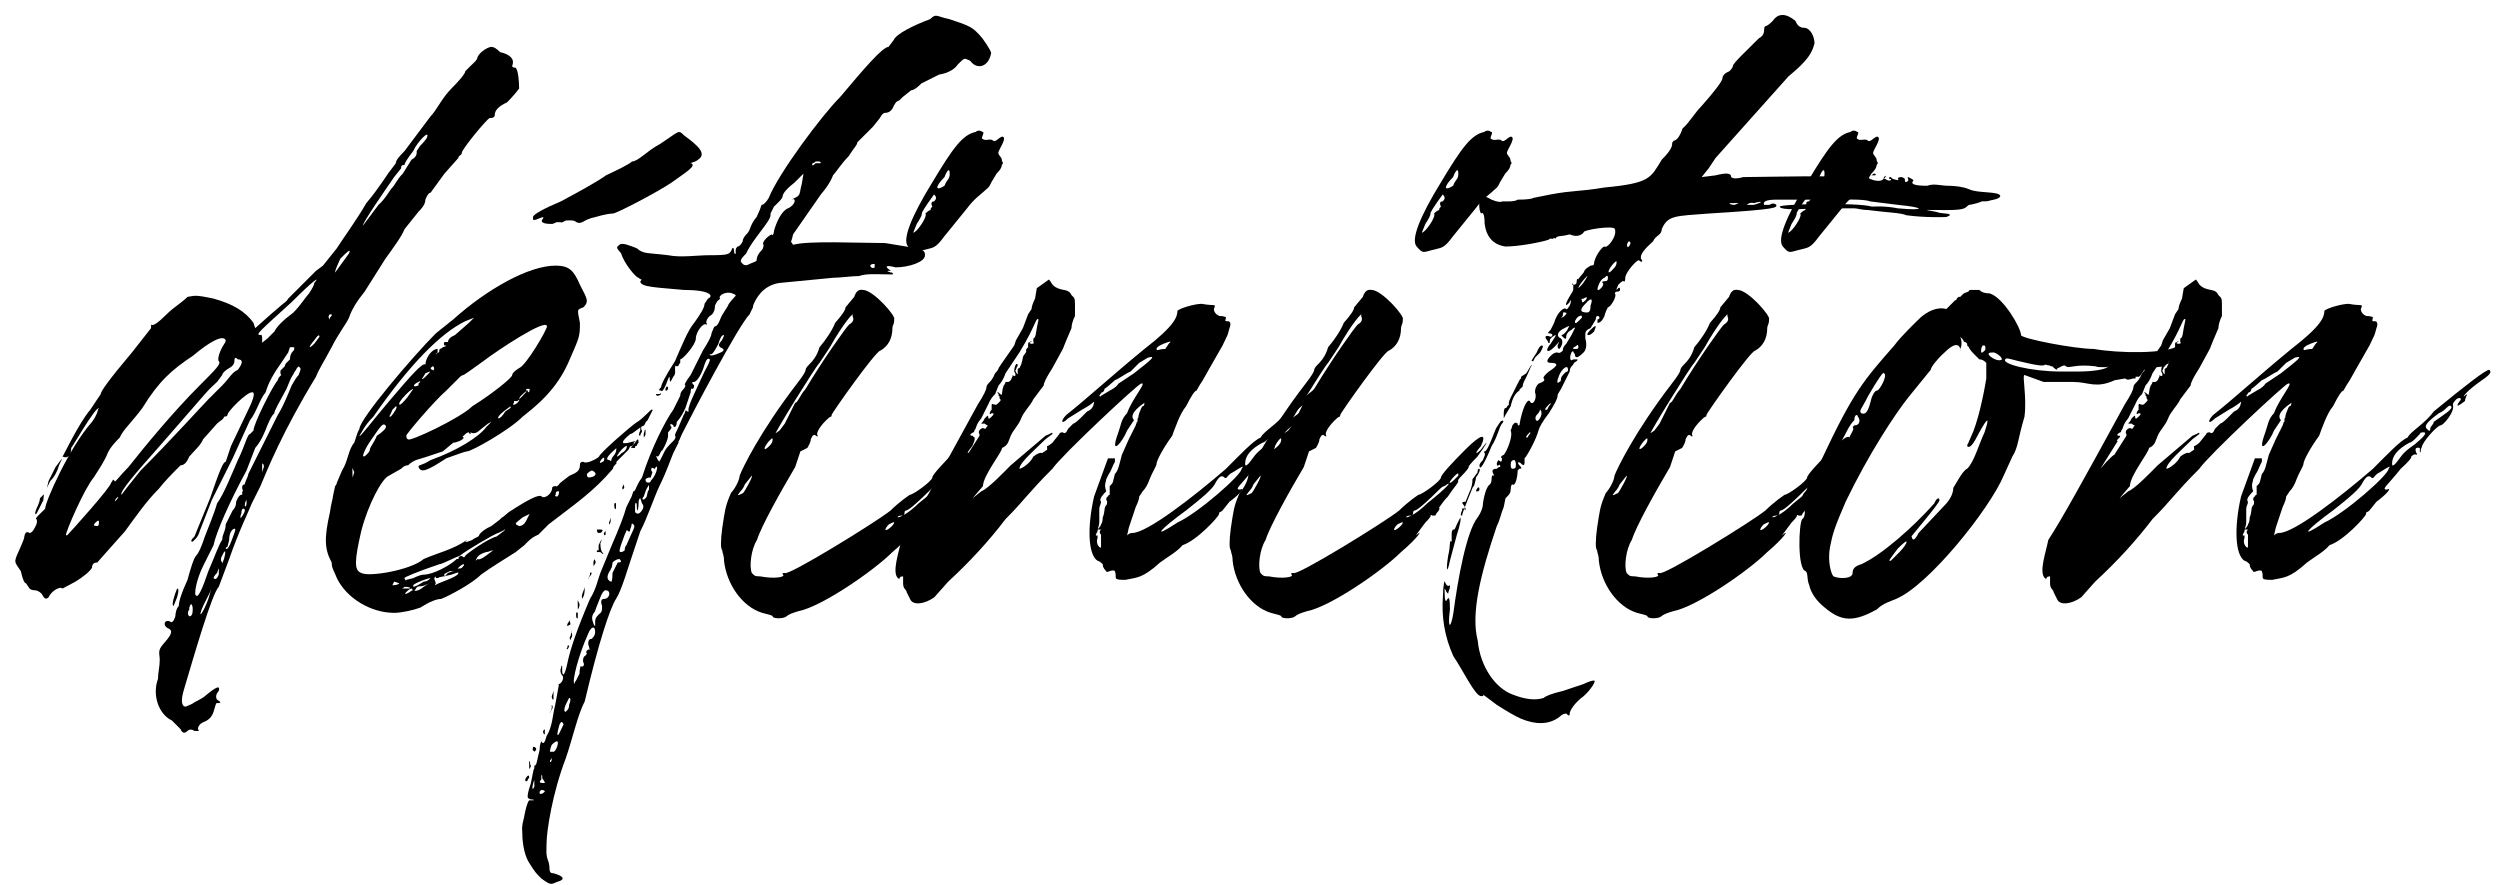
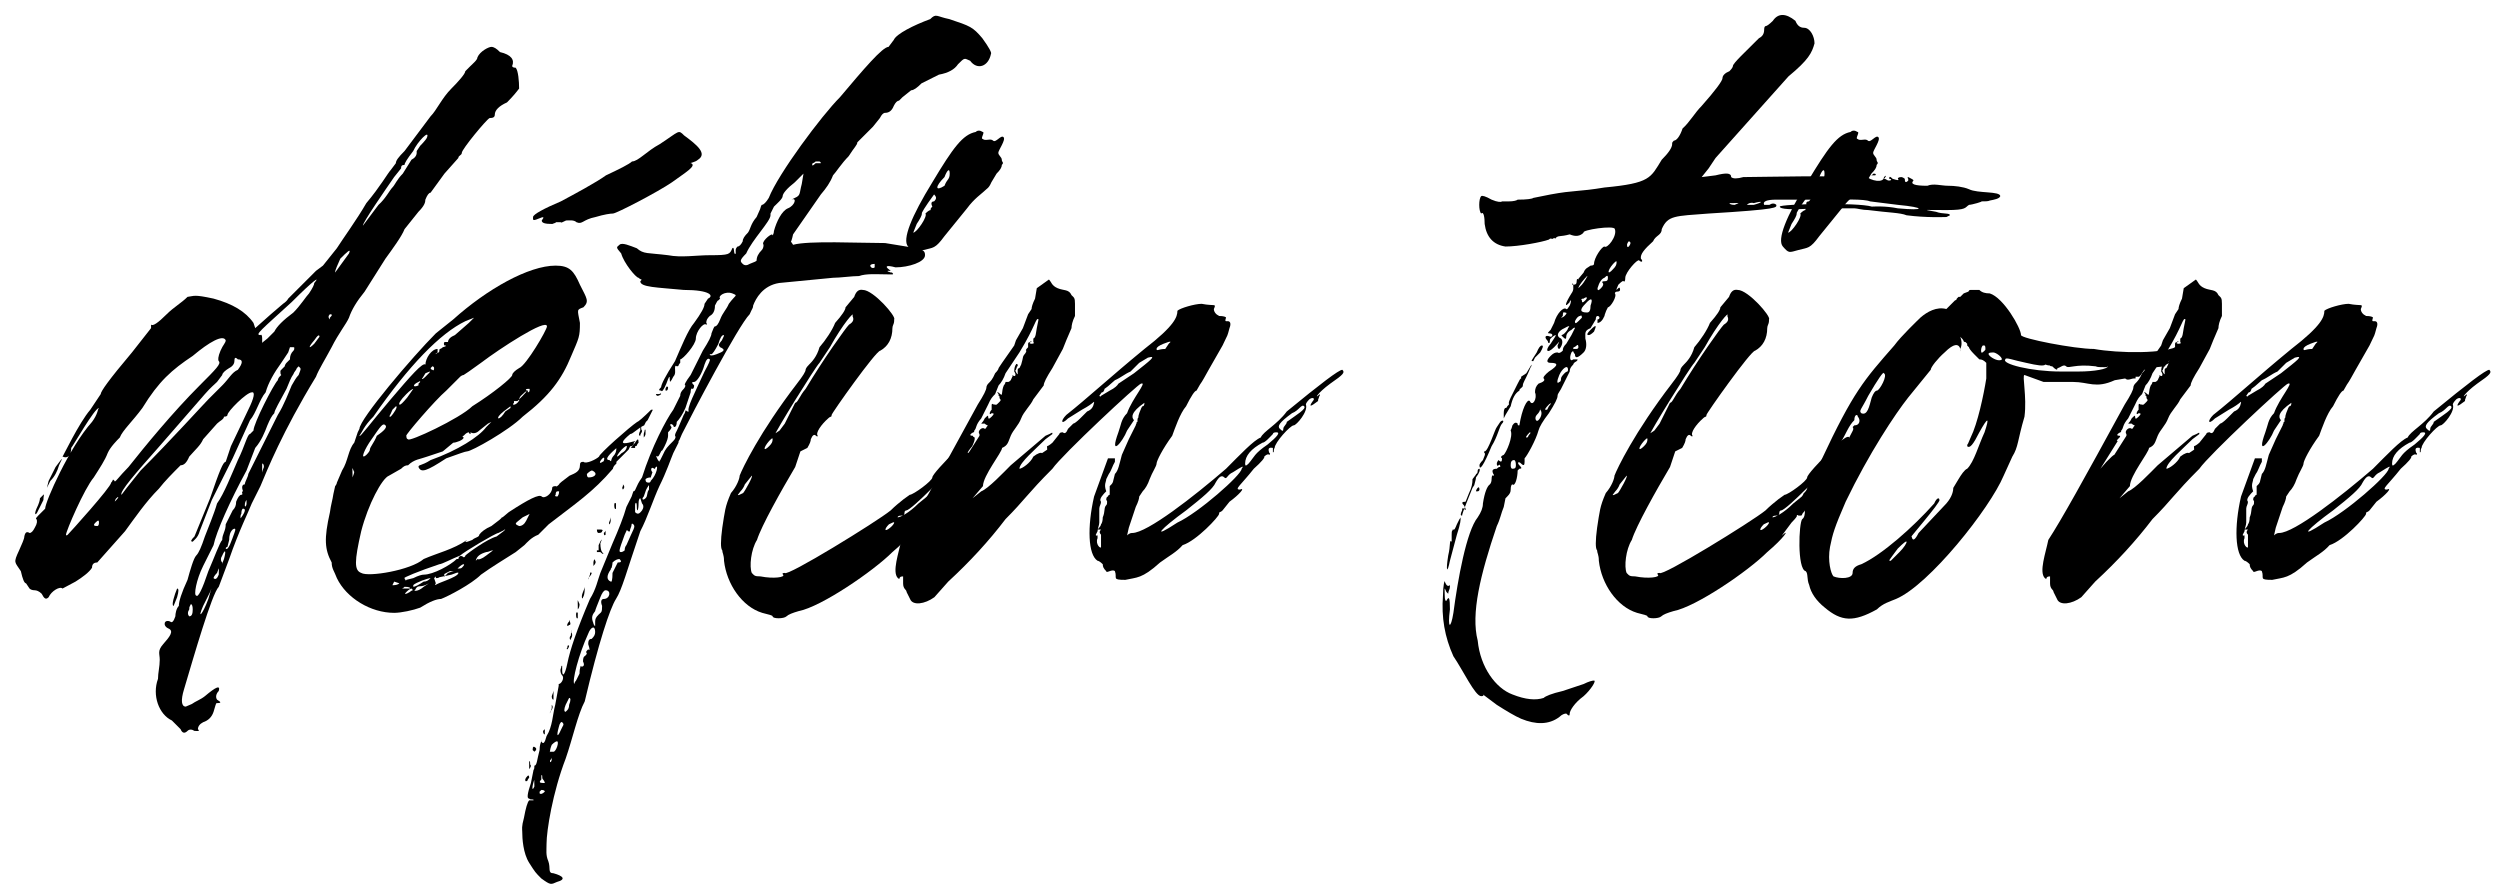
<svg xmlns="http://www.w3.org/2000/svg" width="144" height="51" viewBox="0 0 144 51" fill="none">
  <path d="M1.101 31.7C1.251 31.35 1.401 31.05 1.401 30.9C1.451 30.65 1.551 30.6 1.701 30.7C1.801 30.7 1.901 30.6 2.001 30.4C2.151 30.15 2.151 30 2.101 29.9C2.051 29.9 2.051 29.85 2.201 29.7L2.601 29.3C2.601 28.9 4.001 25.75 5.301 24.3C5.451 24.1 5.551 23.9 5.601 23.75C5.651 23.6 5.651 23.55 5.701 23.5C5.451 23.5 4.201 25.7 4.101 25.8C4.101 26.15 3.951 26.45 3.601 26.3C3.601 26.35 4.551 24.35 5.201 23.6L5.801 22.7C5.801 22.55 6.251 21.9 7.601 20.3L8.701 18.9V18.7C8.801 18.8 9.101 18.6 9.601 18.1C10.001 17.7 10.451 17.45 10.801 17.1C11.201 17.05 11.151 16.95 12.301 17.2C13.401 17.5 14.151 17.95 14.601 18.6L14.701 18.9L15.601 18.1L16.301 17.5C16.451 17.4 16.551 17.3 16.601 17.2L18.201 15.6L18.601 15.3L19.401 14.3C19.751 13.75 20.551 12.65 21.101 11.7C21.901 10.75 22.351 9.95 22.501 9.8L22.801 9.4C22.801 9.25 22.951 9.05 23.301 8.7L24.801 6.7C25.151 6.35 25.451 5.65 26.001 5.1C26.401 4.7 26.801 4.25 26.801 4.1L27.101 3.8C27.251 3.65 27.501 3.45 27.501 3.3C27.651 2.95 28.151 2.7 28.301 2.7C28.451 2.7 28.601 2.8 28.801 3C29.451 3.15 29.651 3.45 29.501 3.8C29.501 3.85 29.551 3.9 29.701 3.9C29.851 4.05 29.901 4.7 29.901 5.1C29.751 5.3 29.551 5.55 29.201 5.9C28.751 6.1 28.501 6.35 28.501 6.6C28.501 6.75 28.401 6.8 28.201 6.8C28.001 6.9 26.601 8.6 26.601 8.8C26.601 8.95 26.401 8.95 26.401 9.1L25.601 10L24.801 11.1C24.701 11.1 24.601 11.25 24.501 11.5C24.501 11.65 24.451 11.85 24.101 12.2L23.301 13.2C23.151 13.6 22.601 14.35 22.201 14.9L21.001 16.8C20.551 17.35 20.251 17.85 20.101 18.3C19.951 18.65 19.501 19.2 19.101 20C18.701 20.75 18.351 21.3 18.201 21.7C16.251 24.9 15.401 27.05 15.001 28L14.501 29C14.351 29.4 13.751 30.6 13.201 32.2L12.601 33.8C12.201 34.2 11.151 37.85 10.601 39.7C10.401 40.35 10.451 40.7 10.701 40.7L11.051 40.55C11.251 40.4 11.551 40.3 11.801 40.1C12.451 39.55 12.701 39.45 12.601 39.8C12.451 39.95 12.401 40.15 12.501 40.3C12.751 40.45 12.751 40.5 12.501 40.5C12.451 40.45 12.401 40.65 12.301 41C12.201 41.3 12.001 41.5 11.701 41.6C11.501 41.7 11.401 41.85 11.401 42C11.551 42.15 11.351 42.1 11.201 42.1C11.051 42 10.901 42 10.801 42.1C10.651 42.25 10.501 42.25 10.401 42L9.901 41.5C9.151 41.15 8.751 40.05 9.101 39.1C9.101 38.75 9.201 38.4 9.201 38C9.201 37.65 9.051 37.5 9.401 37.1C9.751 36.7 10.051 36.35 9.701 36.2C9.351 36.05 9.451 35.65 9.801 35.8C9.901 35.9 10.001 35.8 10.101 35.5C10.101 35.35 10.151 35.05 10.301 34.9C10.301 34.65 10.451 34.15 10.801 33.4C10.951 32.85 11.151 32.15 11.301 32C11.451 31.85 11.601 31.5 11.801 30.9C11.951 30.5 12.351 29.55 12.501 29C12.901 28.45 13.351 27.3 13.701 26.5C14.101 25.7 14.251 25 14.401 25L14.601 24.8C14.601 24.4 15.751 22.15 16.001 21.9C16.001 21.85 16.051 21.75 16.101 21.7L16.201 21.6C16.151 21.55 16.151 21.5 16.151 21.4C16.151 21.35 16.151 21.35 16.201 21.3L16.401 21.1C16.401 21.05 16.451 20.95 16.501 20.9L16.701 20.7C16.701 20.5 16.751 20.35 16.901 20.2C16.951 20.15 16.951 20.1 16.951 20.05C16.951 20 16.951 20 16.901 20H16.701L16.601 20.3L16.201 20.9C15.801 21.45 15.451 22.05 15.301 22.6C14.951 23 14.751 23.8 14.401 24.2L13.401 26.4L12.201 28.8L11.501 30.6C11.451 30.8 11.351 30.95 11.251 31.05L11.101 31.2C10.951 31.2 11.001 31.1 11.201 30.9L12.101 28.7C12.651 27.1 12.851 26.6 13.001 26.6L13.301 25.7L14.301 23.6C14.651 22.9 14.701 22.55 14.501 22.6C14.201 22.6 13.101 23.7 13.101 23.9C13.101 23.95 13.051 24 12.901 24C12.901 24.15 12.651 24.25 12.501 24.4L11.701 25.3C11.551 25.65 11.251 25.9 10.901 26.3C10.751 26.65 10.601 26.8 10.401 26.8C9.951 27.25 9.501 27.7 9.151 28.15C8.401 28.9 7.751 29.85 7.201 30.6L5.601 32.4C5.401 32.4 5.301 32.5 5.301 32.7C5.151 32.95 4.751 33.25 4.351 33.5L3.601 33.9C3.451 33.75 2.951 34.05 2.801 34.4C2.651 34.55 2.551 34.5 2.401 34.2C2.251 34.05 2.101 34 2.001 34C1.851 34 1.751 33.95 1.701 33.9L1.501 33.6C1.401 33.6 1.301 33.35 1.201 32.9C0.851 32.35 0.751 32.45 1.101 31.7ZM2.301 28.7C2.651 28.35 2.501 28.45 2.501 28.8L2.201 29.4C2.051 29.75 1.951 29.65 2.101 29.3C2.251 29 2.301 28.8 2.301 28.7ZM2.901 27.7L2.701 28.1L2.801 27.7L3.201 26.9L3.501 26.5C3.651 26.35 3.551 26.45 3.401 26.8C3.301 27.15 3.151 27.45 2.901 27.7ZM3.901 30.8C4.051 30.65 6.401 28.05 6.401 27.8C6.551 27.65 6.451 27.55 6.601 27.7C6.601 27.85 6.851 27.45 7.401 26.9C8.351 25.7 9.951 23.75 11.501 22.2C12.451 21.25 12.751 20.95 12.601 20.8C12.551 20.75 12.551 20.55 12.701 20.2C12.851 19.85 13.001 19.75 13.001 19.6C12.851 19.25 12.051 19.7 11.101 20.5C9.901 21.3 9.151 21.95 8.201 23.5C7.651 24.25 7.051 24.8 6.901 25.2C6.751 25.35 6.351 25.75 6.201 26.1C6.051 26.5 5.751 26.95 5.401 27.5C4.851 28.15 3.801 30.6 3.801 30.8C3.801 30.85 3.851 30.85 3.901 30.8ZM5.601 30.3C5.651 30.3 5.701 30.25 5.701 30.1C5.701 29.95 5.651 29.95 5.501 30.1C5.351 30.25 5.401 30.3 5.601 30.3ZM6.601 29V28.9L6.701 28.8C6.851 28.65 6.851 28.55 6.701 28.7C6.651 28.75 6.601 28.85 6.601 29ZM7.301 28.1L8.101 27.1C9.801 25.4 11.751 23.25 12.001 23L12.801 22.2C13.201 21.8 13.351 21.45 13.701 21.3C14.001 20.9 14.001 20.7 13.701 20.7C13.551 20.55 13.501 20.6 13.501 20.8C13.501 20.95 13.401 21.1 13.201 21.2C12.951 21.35 12.801 21.5 12.801 21.6L12.501 22C12.351 22.15 12.151 22.3 11.801 22.7L9.101 25.8C7.901 27.15 6.851 28.35 7.001 28.5L7.301 28.1ZM10.201 33.9C10.301 33.9 10.301 34.05 10.201 34.4L10.001 34.9C9.851 34.9 10.051 34.25 10.201 33.9ZM10.901 35.5C11.051 35.5 11.101 35.35 11.101 35.1C11.101 34.9 11.051 34.8 11.001 34.8C10.951 34.85 10.951 34.85 10.951 34.9C10.901 34.95 10.901 35 10.901 35.1C10.801 35.25 10.801 35.4 10.901 35.5ZM11.301 34.3C11.401 34.45 11.651 33.95 12.001 32.9C12.351 32.1 12.651 31.25 12.801 31.1C12.801 30.75 13.001 30.6 13.001 30.2L13.401 29.4C13.551 29.25 13.601 29.1 13.601 28.9C13.701 28.65 13.801 28.5 13.901 28.5C14.051 28.5 13.851 28.3 14.001 28.3C13.901 28.05 13.951 27.9 14.101 27.9C14.101 27.75 14.301 27.45 14.301 27.3L16.001 23.9C16.351 23.35 16.651 22.55 16.801 22.2C16.951 21.95 17.051 21.75 17.201 21.6C17.351 21.2 17.351 21.25 17.201 21.1L17.101 21.2C17.051 21.35 16.951 21.4 16.901 21.55C16.751 21.75 16.651 22.05 16.501 22.4C16.101 23.15 15.801 23.65 15.801 23.8C15.651 23.95 15.551 24.15 15.401 24.5C15.251 24.9 15.051 25.4 14.701 25.8L14.201 27.1C13.251 28.85 12.451 30.65 12.301 31.4L11.701 32.6C11.301 33.4 11.151 34.3 11.301 34.3ZM15.001 19.3C15.051 19.25 15.101 19.3 15.101 19.5V19.75L15.151 19.7L15.401 19.5L15.801 19.1C15.951 18.8 16.301 18.45 16.901 18C17.301 17.6 17.651 17.05 17.801 16.9C18.001 16.6 18.101 16.4 18.101 16.3C18.451 15.9 18.151 16.05 16.801 17.4C15.051 19 14.651 19.3 15.001 19.3ZM12.001 34.5C12.151 33.95 12.251 33.7 12.101 34.1L11.701 34.9C11.351 35.7 11.651 35.45 12.001 34.5ZM12.301 33.3C12.401 33.4 12.501 33.35 12.601 33.1C12.601 32.7 12.651 32.6 12.501 33C12.351 33.15 12.301 33.25 12.301 33.3ZM12.801 32.4C12.801 32.55 12.751 32.55 12.901 32.2C13.051 31.65 12.951 31.65 12.801 32C12.701 32.15 12.701 32.3 12.801 32.4ZM13.001 31.6C13.151 31.75 13.351 31.1 13.501 30.7C13.601 30.45 13.551 30.4 13.401 30.5C13.251 30.65 13.201 30.85 13.201 31.1L13.101 31.5C13.051 31.5 13.001 31.55 13.001 31.6ZM13.801 29.9L13.901 29.8C14.151 29.45 14.151 29.3 14.001 29.3C13.951 29.3 13.901 29.4 13.901 29.6C13.851 29.65 13.851 29.75 13.851 29.85C13.851 29.9 13.851 29.9 13.801 29.9ZM14.201 29V28.8C14.151 28.85 14.101 28.95 14.101 29.1C14.101 29.25 14.201 29.15 14.201 29ZM15.201 26.9C15.201 26.75 15.151 26.7 15.101 26.7V27C15.101 27.35 15.051 27.25 15.201 26.9ZM18.101 19.8L18.401 19.4C18.401 19.25 18.301 19.3 18.101 19.6C17.751 20 17.751 20.15 18.101 19.8ZM19.301 15.7L20.101 14.6C20.251 14.25 19.951 14.55 19.601 14.9C19.451 15.25 19.301 15.55 19.301 15.7ZM19.001 18.4V18.3C19.151 18.15 19.151 18.1 19.001 18.1C18.901 18.2 18.901 18.3 19.001 18.4ZM20.901 13L21.801 11.8C22.201 11.45 22.451 10.95 22.601 10.8C22.751 10.65 22.851 10.35 23.201 10L23.701 9.2C23.901 9.1 24.001 8.95 24.001 8.8V8.7L24.201 8.4C24.451 8.15 24.601 7.95 24.601 7.9C24.751 7.45 24.051 8.15 23.801 8.7C23.451 9.15 23.301 9.4 23.301 9.5C23.151 9.5 23.101 9.55 23.101 9.7L22.701 10.2C22.151 11 20.901 12.8 20.901 13Z" fill="black" />
  <path d="M30.305 30L30.505 29.6L30.105 29.8C29.704 30.15 29.555 30.15 29.904 30.3C30.055 30.3 30.204 30.2 30.305 30ZM20.305 27.3V27.5C20.454 27.15 20.404 27.05 20.404 27.2C20.255 26.85 20.305 26.9 20.305 27.3ZM32.105 28.6C32.154 28.55 32.205 28.45 32.205 28.3H32.105C32.054 28.3 32.005 28.35 32.005 28.5C31.954 28.55 31.954 28.6 32.105 28.6ZM21.105 26.2C21.255 26.05 21.305 25.95 21.305 25.9C21.305 25.75 21.555 25.5 21.704 25.1C22.154 24.8 22.305 24.6 22.204 24.5C22.055 24.35 21.954 24.5 21.404 25.3C21.005 25.85 20.704 26.55 21.105 26.2ZM34.105 27.1C34.054 27.1 33.955 27.15 33.804 27.3C33.804 27.45 33.855 27.5 33.904 27.5C34.304 27.5 34.455 27.25 34.105 27.1ZM34.705 26.6C34.755 26.6 34.804 26.55 34.804 26.4C34.804 26.35 34.755 26.35 34.705 26.4C34.505 26.6 34.505 26.75 34.705 26.6ZM22.505 23C23.654 21.65 24.355 20.85 24.505 21C24.505 20.65 24.855 20.1 25.204 20.1V20.3C25.154 20.35 25.154 20.35 25.105 20.35V20.4C25.255 20.25 25.305 20.35 25.305 20.2C25.305 20.05 25.355 20.15 25.505 20C25.704 19.95 25.755 19.9 25.605 19.9C25.555 19.85 25.555 19.75 25.605 19.7H25.805C25.805 19.55 25.954 19.4 26.204 19.3L27.005 18.6L27.305 18.3L26.805 18.5C25.355 19.2 23.555 21.05 21.505 24C20.954 24.55 20.855 24.9 20.704 25.1C20.704 25.25 21.355 24.35 22.505 23ZM35.304 26.3C35.455 26.15 35.505 26 35.505 25.8C35.654 25.8 35.554 25.75 35.404 25.9C34.955 26.3 34.855 26.5 35.105 26.5C35.255 26.65 35.154 26.5 35.304 26.3ZM27.204 23.4C28.404 22.65 29.505 21.75 29.505 21.6C29.505 21.5 29.654 21.35 29.904 21.2C30.305 21.05 31.505 19 31.505 18.8C31.505 18.3 28.755 20.1 27.704 20.9L27.005 21.4L26.704 21.6C26.654 21.6 26.555 21.65 26.505 21.7L25.704 22.5C25.055 23.05 23.305 25.1 23.404 25.1C23.404 25.25 23.454 25.3 23.505 25.3C23.505 25.5 26.505 24.1 27.204 23.4ZM35.804 26.1C36.005 26 36.105 25.85 36.105 25.7C36.105 25.65 36.005 25.7 35.804 25.9C35.455 26.3 35.455 26.45 35.804 26.1ZM22.505 24C22.654 23.85 22.954 23.4 22.805 23.4L22.605 23.6C22.454 24 22.355 24 22.505 24ZM23.454 22.9L23.805 22.4C23.755 22.4 23.605 22.5 23.404 22.7C23.055 23.05 22.954 23.25 23.005 23.3C23.055 23.35 23.204 23.2 23.454 22.9ZM24.105 22.2V22.1L24.204 22C24.204 21.95 24.154 21.95 24.105 22C23.755 22.15 23.755 22.35 24.105 22.2ZM24.505 21.7C24.855 21.35 24.855 21.35 24.505 21.5L24.355 21.75L24.305 21.8C24.305 21.85 24.355 21.85 24.505 21.7ZM25.005 21.2C25.005 21.15 24.954 21.1 24.904 21.1L24.805 21.2C24.805 21.25 24.855 21.3 24.904 21.3C24.954 21.35 25.005 21.35 25.005 21.2ZM23.404 33.4L23.805 33.3C24.105 33.15 24.305 33.1 24.404 33.1C24.954 33.1 25.954 32.55 26.305 32.2H26.404C26.404 32.05 26.555 31.95 26.704 32.1C26.755 32.1 26.805 32.05 26.805 32C26.954 31.85 28.055 31.05 28.605 30.9L29.005 30.6L29.105 30.5C29.055 30.5 29.055 30.5 29.005 30.55L28.704 30.7C28.555 30.7 26.704 31.8 26.505 32C26.105 32.15 25.454 32.5 25.305 32.5C24.105 32.9 23.154 33.3 23.305 33.3C23.305 33.35 23.305 33.35 23.355 33.4C23.355 33.45 23.404 33.45 23.404 33.4ZM27.404 32.3L27.505 32.2C27.555 32.25 27.755 32.2 28.005 32L28.404 31.7C28.255 31.7 28.154 31.8 28.005 31.8C27.654 31.9 27.454 32.05 27.404 32.3ZM26.605 32.7C26.755 32.55 26.755 32.5 26.704 32.5C26.654 32.5 26.555 32.55 26.404 32.7L26.305 32.8C26.305 32.75 26.305 32.75 26.355 32.75C26.454 32.75 26.555 32.75 26.605 32.7ZM25.105 33.7C25.105 33.6 26.404 33.25 26.404 33C26.404 32.95 26.255 33 26.005 33.1L25.305 33.25C25.255 33.3 25.154 33.3 25.105 33.3V33.2L25.005 33.3L25.105 33.6C25.055 33.65 25.055 33.7 25.105 33.7ZM25.805 33C26.204 32.85 26.255 32.9 25.904 32.9C25.605 33.05 25.505 33.1 25.605 33.1C25.605 33.25 25.454 33.35 25.805 33ZM23.805 33.7V33.8C23.904 33.8 24.105 33.7 24.404 33.5C24.555 33.5 24.654 33.45 24.805 33.3C24.654 33.3 23.954 33.55 23.805 33.7ZM24.704 33.6L24.505 33.7C24.154 33.85 24.055 33.65 23.904 34C23.755 34 24.005 34.15 24.404 33.8L24.704 33.6ZM23.605 34.1C23.755 33.95 23.855 34.05 23.704 33.9C23.654 33.9 23.555 33.95 23.404 34.1C23.255 34.25 23.355 34.25 23.605 34.1ZM23.204 33.9H23.605C23.654 33.85 23.555 33.8 23.305 33.8C23.154 33.95 23.055 33.9 23.204 33.9ZM22.704 33.5L22.605 33.7C22.454 33.7 22.855 33.75 23.005 33.6L22.704 33.5ZM24.805 26.5C26.355 25.95 27.605 25.15 28.005 24.6L28.305 24.3L28.105 24.4L27.605 24.8C27.454 24.95 27.255 25 27.105 24.9V25C27.055 25 27.005 24.95 27.005 24.9C26.954 24.9 26.855 24.95 26.805 25L26.704 25.1C26.654 25.1 26.605 25.15 26.605 25.2V25.1L26.704 25.2C26.704 25.35 26.255 25.5 26.105 25.5L25.505 26L24.605 26.3C24.204 26.45 23.855 26.45 23.505 26.8C23.355 26.8 23.255 26.85 23.105 27L22.404 27.4C22.005 27.55 21.204 29.05 20.805 30.6C20.404 32.35 20.404 32.85 20.805 33C21.204 33.25 23.654 32.85 24.404 32.2C25.204 31.85 26.105 31.65 26.904 31.1L26.805 31.2C26.805 31.25 26.954 31.2 27.204 31.1C27.355 30.95 27.605 30.95 27.605 30.8C27.704 30.65 27.954 30.45 28.305 30.3C28.704 30 28.904 29.85 28.904 29.8C28.954 29.8 28.954 29.8 29.005 29.75L29.305 29.5C30.454 28.75 31.055 28.45 31.204 28.6C31.355 28.75 31.805 28.45 31.805 28.1C31.805 28.05 31.855 28 32.005 28C32.054 28.05 32.105 28 32.205 27.9C32.205 27.85 32.404 27.7 32.804 27.4C33.154 27.25 33.404 27.15 33.404 26.8C33.404 26.65 33.455 26.6 33.605 26.6C33.755 26.75 34.355 26.45 34.505 26.3C34.505 26.15 36.255 24.6 36.705 24.3C36.755 24.3 37.054 24.05 37.505 23.6H37.605L37.304 24.2L37.205 24.3L37.105 24.5C36.755 24.65 36.455 25 36.304 25C35.755 25.45 35.755 25.6 36.205 25.5L36.605 25.4L36.505 25.5V25.6L36.404 25.7H36.304L36.205 25.9L35.505 26.6V26.7L35.404 26.8C35.355 26.85 35.304 26.95 35.304 27C34.154 28.35 33.154 29 31.605 30.2L31.005 30.8C30.605 30.95 30.355 31.25 30.204 31.4L29.704 31.8C29.154 32.15 28.255 32.7 27.704 33.1C27.154 33.65 25.805 34.35 25.404 34.5C25.154 34.5 24.755 34.65 24.204 35C23.805 35.15 23.105 35.3 22.704 35.3C21.355 35.3 19.954 34.45 19.404 33.3C19.255 32.9 19.105 32.75 19.105 32.4C18.704 31.65 18.654 31.05 19.005 29.5C19.055 29.1 19.154 28.8 19.204 28.45L19.305 28C19.355 27.95 19.404 27.85 19.404 27.8L19.704 27.1C20.055 26.55 20.055 25.9 20.404 25.5L20.605 24.9L20.704 24.7C20.704 24.15 23.755 20.55 25.105 19.2L26.105 18.4C28.055 16.65 30.454 15.3 32.005 15.3C32.804 15.3 33.054 15.6 33.404 16.4C33.804 17.2 33.955 17.35 33.605 17.7C33.205 17.85 33.255 17.8 33.404 18.6C33.404 19.4 33.355 19.45 32.904 20.5C32.355 21.85 31.654 22.8 30.105 24C29.305 24.8 27.154 26 26.904 26C26.805 26 26.404 26.15 25.704 26.4C24.555 27.15 24.255 27.25 24.105 26.9C24.105 26.75 24.255 26.85 24.805 26.5ZM29.404 23.5V23.4L29.005 23.7C28.755 23.9 28.654 24.05 28.704 24.1C28.805 24.1 28.954 23.95 29.105 23.7L29.404 23.5ZM29.605 23.1V23.2C29.454 23.35 29.654 23.35 29.805 23.2C29.954 23.05 29.954 22.95 29.805 23.1H29.605ZM30.005 22.8C29.954 22.85 29.904 22.95 29.904 23L30.105 22.8C30.454 22.45 30.355 22.45 30.005 22.8ZM30.505 22.4H30.404C30.255 22.4 30.255 22.5 30.404 22.5V22.6C30.454 22.6 30.505 22.55 30.505 22.5V22.4ZM30.704 12.5C30.704 12.35 31.355 12 32.304 11.6C33.054 11.2 34.355 10.5 34.904 10.1C35.654 9.75 36.255 9.45 36.404 9.3C36.755 9.3 37.255 8.7 38.005 8.3C39.154 7.55 39.054 7.45 39.404 7.8C40.154 8.35 40.755 8.85 40.205 9.2C40.054 9.35 39.654 9.4 39.804 9.4C40.154 9.55 39.455 9.95 38.705 10.5C37.904 11.05 35.505 12.3 35.304 12.3C35.154 12.3 34.804 12.35 34.304 12.5C33.554 12.65 33.554 12.95 33.205 12.8C33.054 12.65 32.755 12.7 32.605 12.7C32.404 12.8 32.304 12.85 32.304 12.8H32.005C32.005 12.85 32.005 12.85 31.954 12.85C31.904 12.85 31.855 12.9 31.805 12.9C31.404 12.9 31.204 12.85 31.204 12.7C31.355 12.5 31.355 12.45 31.005 12.6C30.654 12.75 30.704 12.65 30.704 12.5Z" fill="black" />
  <path d="M31.181 50.6C30.831 50.25 30.831 50.25 30.481 49.7C30.131 49.15 30.081 48.3 30.081 47.9C30.081 47.75 30.031 47.65 30.181 47.1C30.281 46.55 30.381 46.2 30.481 46.1H30.731C30.731 46.05 30.731 46.05 30.681 46.05C30.581 46.05 30.531 46.05 30.481 46C30.331 46 30.381 45.7 30.581 45.1L30.731 44.35C30.781 44.3 30.781 44.2 30.781 44.1C30.931 44.1 30.931 43.75 31.081 43.2C31.081 42.65 31.331 42.55 31.181 42.7C31.281 42.9 31.381 42.8 31.481 42.4C31.831 41.85 31.831 41.15 31.981 40.6L32.181 39.5V39.4C32.331 39.4 32.531 39.05 32.381 38.9C32.331 38.85 32.281 38.75 32.281 38.6C32.281 38.55 32.331 38.45 32.331 38.4C32.331 38.35 32.331 38.35 32.381 38.35V38.6C32.381 39 32.531 38.95 32.681 38.2C32.831 37.45 33.231 36.25 33.981 34.5C34.331 33.95 34.431 33.4 34.581 33L35.281 31.3C35.631 30.5 35.931 29.75 36.081 29.2L36.381 28.6L36.481 28.3C36.631 28.3 36.581 28.05 36.981 27.5C37.531 25.75 38.381 24.15 38.781 23.6L39.181 22.8C39.181 22.65 39.231 22.55 39.381 22.4C39.431 22.35 39.481 22.25 39.481 22.2C39.381 22.2 39.481 22 39.781 21.6L40.481 20.2C40.831 19.65 40.981 19.35 40.981 19.2C41.081 18.95 41.131 18.8 41.181 18.8C41.281 18.8 41.381 18.65 41.481 18.4C41.631 18 41.831 17.85 41.981 17.5C42.381 16.95 42.531 17.05 42.181 16.9C41.781 16.75 41.331 17.05 41.481 17.2L41.381 17.3C41.331 17.3 41.281 17.4 41.181 17.6C41.181 17.9 41.081 18.1 40.881 18.2C40.731 18.35 40.681 18.45 40.681 18.6C40.731 18.65 40.731 18.7 40.681 18.7C40.531 18.55 40.081 19.1 40.081 19.5C40.081 19.85 39.331 20.7 39.181 20.7V20.9C39.031 21.05 39.131 21.1 38.981 21.1C38.931 21.05 38.881 21.05 38.881 21.2C38.881 21.35 38.931 21.55 38.781 21.7C38.631 22 38.581 22.05 38.581 21.9C38.581 21.55 38.531 21.7 38.381 22.1C38.231 22.45 38.131 22.6 38.081 22.5C37.931 22.5 37.931 22.45 38.081 22.3C38.081 22.15 38.331 21.65 38.881 20.8C39.231 20 39.631 19 39.981 18.6C40.381 18.05 40.581 17.7 40.581 17.5L40.781 17.2C41.131 17.05 40.931 16.7 39.381 16.7C37.831 16.55 36.881 16.55 36.881 16.2C37.031 16.05 36.931 16.15 36.781 16C36.631 16 35.931 15.15 35.781 14.6C35.431 14.2 35.531 14.25 35.681 14.1C35.831 13.95 36.281 14.15 36.681 14.3C37.081 14.65 37.281 14.55 38.481 14.7C39.231 14.85 40.131 14.7 40.881 14.7C42.031 14.7 42.031 14.65 42.181 14.3C42.331 14.15 42.231 14.75 42.381 14.6C42.381 14.45 42.331 14.35 42.481 14.2C42.581 14.2 42.681 14.1 42.781 13.9C42.781 13.75 42.881 13.6 43.081 13.4C43.231 13.2 43.231 12.9 43.581 12.5L43.781 12.05C43.831 11.9 43.831 11.85 43.881 11.8C43.981 11.8 44.131 11.65 44.281 11.4C44.831 10 47.331 6.65 48.381 5.6C49.731 4 50.831 2.7 51.181 2.7L51.481 2.3C51.631 1.95 52.631 1.45 53.581 1.1C53.931 0.75 53.931 0.95 54.681 1.1C55.881 1.5 56.031 1.55 56.581 2.2C56.981 2.75 57.131 3.05 57.081 3.1C56.931 3.85 56.281 4.05 55.881 3.5C55.531 3.35 55.581 3.3 55.181 3.7C54.981 4 54.631 4.2 54.081 4.3L53.081 4.8C52.831 5.05 52.631 5.2 52.481 5.2L51.981 5.6L51.781 5.8C51.681 5.8 51.581 5.9 51.481 6.1C51.381 6.35 51.231 6.5 50.981 6.5C50.881 6.5 50.781 6.6 50.681 6.8L50.281 7.3L49.381 8.2C49.381 8.35 49.231 8.45 48.881 9C48.481 9.4 48.131 9.95 47.981 10.1C47.831 10.5 47.581 10.85 47.281 11.2L45.681 13.5C45.431 14.7 45.281 13.4 45.681 14.1C46.581 13.85 49.481 14 50.981 14C53.031 14.35 53.281 14.3 53.281 14.7C53.281 15.1 52.331 15.4 51.581 15.4C51.031 15.25 50.981 15.35 51.181 15.5C51.231 15.55 51.231 15.55 51.281 15.55V15.6H51.131C51.131 15.65 51.131 15.65 51.181 15.65C51.231 15.65 51.231 15.7 51.381 15.7C51.531 15.85 51.431 15.8 50.881 15.8C50.531 15.8 49.881 15.75 49.481 15.9C49.081 15.9 48.381 16 47.981 16L44.881 16.3C43.931 16.45 43.531 17.2 43.381 17.6C43.381 17.75 43.331 17.75 43.181 18.1C42.531 18.75 39.831 23.9 39.281 25L39.131 25.35C39.081 25.4 39.081 25.45 39.081 25.5L38.781 26.1C38.631 26.45 38.381 27.2 37.981 28C37.631 28.75 37.281 29.85 36.881 30.6C36.081 32.95 35.831 33.95 35.481 34.5C35.131 35.05 34.481 37 33.681 40.4C33.281 41.15 32.981 42.55 32.581 43.7C31.831 45.65 31.481 47.85 31.481 48.6C31.481 49 31.431 49.25 31.581 49.6C31.731 50 31.531 50.3 31.881 50.3C32.431 50.45 32.631 50.65 32.081 50.8C31.731 50.95 31.731 51 31.181 50.6ZM31.381 45.6C31.381 45.55 31.331 45.5 31.181 45.5L31.081 45.6V45.7C31.131 45.75 31.231 45.75 31.381 45.6ZM30.781 45.3C30.781 44.95 30.731 44.85 30.881 44.5C30.881 44.35 30.931 44.5 30.781 44.9C30.631 45.3 30.631 45.65 30.781 45.3ZM30.381 44.7C30.431 44.65 30.481 44.65 30.481 44.8C30.331 44.95 30.431 45 30.281 45C30.231 44.95 30.231 44.85 30.381 44.7ZM31.281 45.1H31.381C31.381 45.05 31.331 44.95 31.281 44.9C31.231 44.85 31.231 44.8 31.231 44.7C31.231 44.65 31.231 44.65 31.181 44.65V44.9C31.031 45.05 31.081 45.1 31.281 45.1ZM30.481 44.3V43.85C30.531 43.85 30.531 43.85 30.531 43.9C30.531 44 30.531 44.05 30.581 44.1C30.581 44.15 30.531 44.25 30.481 44.3ZM31.781 43.7C31.781 43.55 31.831 43.65 31.681 43.8V43.9C31.731 43.9 31.781 43.85 31.781 43.7ZM30.781 43.3L30.681 43.2C30.681 43 30.731 42.95 30.881 43.1V43.2L30.781 43.3ZM32.081 42.7C32.031 42.7 31.931 42.75 31.781 42.9C31.631 43.25 31.681 43.45 31.681 43.3H31.881C32.031 43.3 32.231 42.7 32.081 42.7ZM31.281 42.1L31.381 42V42.3C31.331 42.3 31.281 42.25 31.281 42.1ZM32.281 42.1C32.431 41.75 32.531 41.75 32.381 41.6C32.331 41.55 32.231 41.65 32.181 41.9C32.031 42.45 32.131 42.45 32.281 42.1ZM31.781 40.8V40.6C31.881 40.7 31.831 40.85 31.681 41C31.681 41.15 31.631 41.15 31.781 40.8ZM32.781 40.6C32.881 40.35 32.881 40.2 32.781 40.2L32.581 40.6C32.481 40.85 32.481 41 32.581 41L32.681 40.9C32.731 40.85 32.781 40.75 32.781 40.6ZM31.781 40.1C31.931 39.75 31.881 39.65 31.881 40V40.3C31.831 40.3 31.781 40.25 31.781 40.1ZM33.181 39.2L33.381 38.8C33.381 38.45 33.481 38.25 33.481 38.4C33.631 38.4 33.681 38.3 33.581 38.1C33.581 37.9 33.631 37.8 33.681 37.8C33.781 37.7 33.831 37.65 33.781 37.6C33.731 37.55 33.781 37.5 33.881 37.4C33.981 37.5 33.981 37.4 33.881 37.1C33.881 36.9 33.931 36.8 34.081 36.8C34.231 36.65 34.281 36.55 34.281 36.4C34.281 36 34.031 36.1 33.881 36.5C33.331 37.7 32.931 39.25 33.081 39.4C33.081 39.35 33.131 39.25 33.181 39.2ZM32.681 37.3C32.681 37.15 32.731 37.15 32.781 37.2C32.781 37.25 32.731 37.35 32.681 37.4C32.631 37.4 32.631 37.35 32.681 37.3ZM32.881 36.6C32.881 36.25 33.031 36.25 32.881 36.4C32.981 36.5 32.981 36.65 32.881 36.8C32.881 36.95 32.731 36.75 32.881 36.6ZM32.781 35.8V35.7C32.881 35.9 32.881 36 32.781 36C32.631 36.15 32.631 35.95 32.781 35.8ZM34.281 36.05V35.8C34.281 35.65 34.331 35.55 34.481 35.4C34.631 35.25 34.681 35.3 34.681 34.9C34.581 34.65 34.631 34.5 34.781 34.5C35.131 34.5 35.231 34 34.881 34C34.781 34 34.681 34.15 34.581 34.4C34.381 34.9 34.281 35.15 34.281 35.2C34.131 35.4 34.031 35.55 34.181 35.9C34.181 35.95 34.181 35.95 34.231 36C34.231 36.05 34.231 36.05 34.281 36.05ZM33.181 35.4C33.181 35.25 33.231 35.25 33.281 35.3V35.6C33.231 35.65 33.181 35.6 33.181 35.4ZM33.281 35.1V34.9C33.281 34.55 33.231 34.45 33.381 34.8C33.381 34.95 33.331 35.05 33.281 35.1ZM33.581 34.1C33.731 33.75 33.681 33.75 33.681 33.9C33.681 34.15 33.631 34.35 33.581 34.4C33.581 34.55 33.431 34.45 33.581 34.1ZM33.981 33.1C33.981 32.95 34.031 32.95 34.081 33C34.081 33.05 34.031 33.15 33.881 33.3C33.881 33.45 33.831 33.45 33.981 33.1ZM35.281 33L35.581 32.4C35.781 32.4 35.831 32.35 35.681 32.2C35.581 32.2 35.431 32.25 35.281 32.4C35.281 32.55 35.231 32.65 35.231 32.7C35.181 32.75 35.181 32.75 35.181 32.8C34.931 33.15 34.931 33.4 35.181 33.5C35.231 33.55 35.281 33.4 35.281 33ZM34.181 32.6V32.4C34.181 32.25 34.281 32.15 34.281 32.3C34.331 32.35 34.331 32.45 34.181 32.6ZM34.581 31.8H34.381V31.7H34.481V31.4C34.631 31.05 34.731 30.95 34.581 31.3C34.581 31.55 34.631 31.75 34.681 31.8C34.831 31.95 34.731 31.95 34.581 31.8ZM35.981 31.7C35.981 31.55 36.031 31.45 36.081 31.4C36.481 30.45 36.631 30.35 36.481 30.2C36.431 30.15 36.381 30.15 36.381 30.2C36.381 30.35 36.281 30.45 36.281 30.6C36.231 30.65 36.181 30.6 36.081 30.5C36.231 30.35 36.131 30.45 35.981 30.8C35.631 31.75 35.631 31.8 35.781 31.8C35.831 31.8 35.931 31.75 35.981 31.7ZM34.781 30.7C34.831 30.65 34.881 30.6 34.881 30.55V30.5V30.8C34.831 30.85 34.781 30.85 34.781 30.7ZM34.381 30.5H34.581C34.731 30.5 34.731 30.55 34.681 30.6C34.681 30.65 34.631 30.7 34.481 30.7C34.431 30.7 34.381 30.65 34.381 30.5ZM35.081 30.2V30.1C35.231 29.75 35.181 29.7 35.181 29.9C35.181 30.1 35.131 30.2 35.081 30.2ZM36.981 29.4C37.081 29.25 37.081 29.1 36.981 29L36.881 28.7C36.831 28.7 36.781 28.8 36.781 29C36.781 29.4 36.681 29.55 36.681 29.2C36.681 28.85 36.581 28.95 36.581 29.1V29.5C36.731 29.65 36.831 29.6 36.981 29.4ZM35.381 29.1C35.381 28.95 35.431 28.95 35.481 29V29.3C35.431 29.35 35.381 29.3 35.381 29.1ZM37.181 28.7C37.331 28.55 37.231 28.4 37.381 28.2V27.95L37.331 28C37.331 28.05 37.281 28.05 37.281 28.1C37.231 28.15 37.181 28.3 37.081 28.6C36.931 28.75 37.031 28.85 37.181 28.7ZM35.881 28V27.9C35.981 28 35.981 28.1 35.881 28.2C35.831 28.15 35.831 28.05 35.881 28ZM37.481 27.7C37.831 27.35 37.931 26.75 37.781 26.9C37.731 26.95 37.731 26.95 37.731 27H37.681C37.531 26.85 37.431 27.05 37.581 27.2C37.431 27.6 37.481 27.65 37.481 27.5C37.331 27.5 37.231 27.55 37.181 27.6C37.181 27.75 37.231 27.8 37.381 27.8C37.431 27.8 37.481 27.75 37.481 27.7ZM38.031 26.5L38.181 26.2C38.331 25.85 38.431 25.75 38.781 25.4C38.931 25.25 38.931 25.15 38.881 25.1C38.881 24.95 38.931 24.95 39.081 24.6L39.381 23.9C39.531 23.7 39.431 23.55 39.581 23.7H39.681C39.531 23.55 40.031 22.6 40.581 21.4C40.831 20.95 40.931 20.7 40.881 20.7C40.781 20.6 40.681 20.7 40.581 21C40.431 21.55 40.131 22 39.981 22C39.831 22 39.831 22.05 39.981 22.2C39.981 22.35 39.931 22.4 39.881 22.4C39.831 22.35 39.781 22.4 39.781 22.6L39.481 23.5C39.331 23.85 39.131 24.15 38.981 24.3C38.981 24.65 38.781 24.65 38.781 24.5C38.631 24.35 38.531 24.45 38.681 24.6C38.681 24.65 38.631 24.75 38.481 24.9V25.1C38.481 25.2 38.431 25.4 38.281 25.7C38.131 26 38.081 26.05 38.081 25.9V26C37.981 26.2 37.931 26.3 37.881 26.3C37.731 26.15 37.831 26.45 37.981 26.6C37.981 26.55 37.981 26.55 38.031 26.5ZM36.381 25.75L36.581 25.5C36.731 25.25 36.781 25.25 36.781 25.5C36.631 25.65 36.731 25.7 36.581 25.7V25.8H36.331L36.381 25.75ZM37.081 25.2V25C37.081 24.95 37.131 24.85 37.131 24.8C37.131 24.75 37.131 24.75 37.181 24.75V25C37.181 25.05 37.131 25.15 37.081 25.2ZM36.881 24.8V24.55C36.931 24.55 36.931 24.55 36.931 24.6C36.931 24.7 36.931 24.75 36.981 24.8C36.981 24.95 36.881 24.95 36.881 25.1C36.781 25.1 36.781 25 36.881 24.8ZM37.781 22.7H37.981C38.031 22.65 38.081 22.65 38.081 22.7C38.031 22.75 37.931 22.8 37.881 22.8C37.831 22.8 37.781 22.75 37.781 22.7ZM38.381 22.3C38.381 22.25 38.431 22.25 38.481 22.3C38.481 22.45 38.431 22.5 38.381 22.5C38.331 22.5 38.331 22.5 38.331 22.45C38.331 22.4 38.331 22.35 38.381 22.3ZM41.281 20.4C41.681 20.25 41.831 20.15 41.481 20C41.331 19.85 41.431 19.8 41.581 19.6C41.681 19.4 41.731 19.3 41.681 19.3C41.581 19.3 41.481 19.45 41.381 19.8C41.181 20.2 41.031 20.4 40.981 20.4H40.881C40.881 20.5 41.031 20.5 41.281 20.4ZM50.381 15.4V15.2C50.231 15.2 50.031 15.25 50.181 15.4C50.231 15.45 50.331 15.45 50.381 15.4ZM43.181 15.2C43.431 15.1 43.581 15.05 43.581 15C43.581 14.8 43.681 14.6 43.881 14.4C43.931 14.35 43.981 14.25 43.981 14.1C43.831 13.95 44.331 13.5 44.481 13.5C44.481 13.65 44.581 13.45 44.581 13.3C44.731 12.75 45.031 12.15 45.381 12C45.781 11.85 45.931 11.35 45.581 11.5L45.781 11.4C46.131 11.25 46.031 11.15 46.181 10.6L46.281 10L45.781 10.5C45.331 10.85 45.081 11.15 45.081 11.3C45.081 11.45 44.731 11.75 44.581 11.9L44.381 12.3V12.4C44.381 12.75 43.331 13.8 42.981 14.6C42.581 15 42.631 15.05 42.781 15.2C42.881 15.3 43.031 15.3 43.181 15.2ZM46.981 9.4H47.281C47.281 9.35 47.231 9.3 47.181 9.3H46.981C46.831 9.45 46.781 9.35 46.781 9.5C46.781 9.55 46.831 9.55 46.981 9.4Z" fill="black" />
  <path d="M44.503 35.5C44.503 35.45 44.303 35.4 43.903 35.3C42.753 34.95 41.853 33.65 41.703 32.3C41.703 31.95 41.603 31.85 41.603 31.7C41.503 31.6 41.503 31.15 41.603 30.4C41.753 29.45 41.753 29.2 42.103 28.4C42.453 28 42.603 27.55 42.603 27.4C42.753 27 43.753 24.9 45.903 22.1C46.253 21.65 46.403 21.4 46.403 21.3C46.403 21.25 46.453 21.15 46.603 21C46.753 20.85 47.053 20.55 47.203 20C47.553 19.6 47.953 19 48.103 18.6C48.503 18.15 48.703 17.85 48.703 17.7L49.203 17.1C49.303 16.8 49.453 16.65 49.703 16.7C50.303 16.7 51.653 18.25 51.503 18.4V18.5C51.503 18.65 51.403 18.75 51.403 18.9C51.403 19.5 51.153 19.95 50.703 20.2C50.453 20.2 47.903 23.8 47.903 23.9C47.903 24.05 47.853 23.95 47.703 24.1C47.303 24.45 46.953 24.95 47.103 25.1C47.103 25.15 47.053 25.15 47.003 25.1C46.903 25 46.803 25.05 46.703 25.3C46.703 25.4 46.653 25.55 46.503 25.8L46.103 26L45.803 26.9C45.003 28.25 43.853 30.3 43.603 31.1C43.253 31.65 43.153 32.65 43.303 33C43.453 33.15 43.453 33.2 43.803 33.2C44.553 33.35 45.253 33.25 45.103 33.1C45.053 33.05 45.053 33 45.203 33C45.303 33.25 50.503 30.05 51.303 29.4C51.553 29.15 51.803 28.95 52.053 28.75L52.403 28.5C52.603 28.5 53.703 27.7 53.703 27.5C53.703 27.35 54.353 26.65 55.103 25.9C56.053 24.95 56.353 24.95 56.003 25.7C55.653 26.1 55.653 26.25 56.003 25.9C56.553 25.15 56.353 25.55 55.803 26.3C55.403 26.7 55.253 26.9 55.303 26.9C55.303 26.95 55.153 27.15 54.903 27.4C54.703 27.6 54.653 27.7 54.703 27.7C54.703 27.85 54.453 28.05 54.103 28.6C53.703 29 53.503 29.45 53.503 29.3C53.653 29.15 53.653 29.35 53.503 29.5C53.353 29.65 53.453 29.7 53.303 29.7H53.203C53.153 29.65 53.103 29.65 53.103 29.7C53.153 29.7 53.053 29.85 52.803 30.1C52.253 30.85 52.153 30.95 52.303 30.8C52.703 30.45 52.353 31 51.403 31.8C50.303 32.9 47.303 34.95 46.003 35.2C45.653 35.3 45.403 35.4 45.303 35.5C45.153 35.65 44.503 35.65 44.503 35.5ZM51.503 30.1C51.503 30.05 51.403 30.1 51.203 30.2C51.053 30.35 51.003 30.45 51.003 30.5C51.003 30.65 51.503 30.25 51.503 30.1ZM52.903 29C54.103 28.05 54.453 27.6 53.903 28C53.853 28 53.753 28.05 53.603 28.2C53.053 28.75 52.353 29.4 52.203 29.4C52.153 29.4 52.103 29.45 52.103 29.5C52.103 29.65 52.053 29.7 51.903 29.7C51.753 29.7 51.703 29.75 51.703 29.8C51.853 29.8 52.353 29.55 52.903 29ZM54.503 27.6L54.703 27.4V27.3C54.703 27.25 54.653 27.25 54.503 27.4C54.103 27.8 54.103 28 54.503 27.6ZM52.303 14.2C51.953 13.8 52.503 12.45 53.703 10.5C54.903 8.5 55.453 7.75 56.203 7.6C56.303 7.5 56.453 7.5 56.603 7.6C56.753 7.6 56.453 8 56.603 8C56.753 8.15 57.053 7.95 57.203 8.1C57.353 8.25 57.653 7.75 57.803 7.9C57.953 8.05 57.503 8.65 57.503 8.8C57.503 8.95 57.703 9.05 57.703 9.2C57.703 9.35 57.853 9.35 57.703 9.5C57.703 9.65 57.603 9.8 57.403 10L57.103 10.5C56.953 10.85 56.853 10.85 56.703 11C56.553 11.15 56.103 11.45 55.703 12L54.403 13.6C53.853 14.35 53.753 14.25 53.203 14.4C52.653 14.55 52.653 14.6 52.303 14.2ZM42.803 28.4C42.903 28.3 43.403 27.4 43.303 27.4L42.903 27.9C42.853 28.05 42.753 28.2 42.653 28.3L42.503 28.5C42.503 28.55 42.603 28.5 42.803 28.4ZM44.303 25.7C44.453 25.55 44.503 25.45 44.503 25.3C44.503 25.2 44.453 25.25 44.303 25.4C43.953 25.8 43.953 26.05 44.303 25.7ZM44.603 25L44.903 24.8L45.203 24.4L45.803 23.2C45.953 23.2 46.053 22.8 46.403 22.4C47.453 20.65 48.703 18.9 48.903 18.7C49.153 18.55 49.203 18.4 49.103 18.2C49.253 17.85 48.553 18.65 47.803 20L47.203 20.9C46.953 21.15 44.603 24.95 44.603 25.1V25ZM53.803 11.2C53.253 11.95 53.053 12.3 53.103 12.3C53.103 12.4 53.003 12.6 52.803 12.9L52.603 13.4C52.803 13.4 53.453 12.45 53.303 12.3C53.453 12.15 53.553 12.1 53.603 12.1V12.05C53.603 12 53.653 11.95 53.703 11.9C53.603 11.7 53.653 11.6 53.803 11.6C53.953 11.45 53.953 11.35 53.803 11.2ZM54.403 10.7C54.553 10.3 54.703 10.35 54.703 10C54.703 9.65 54.553 9.8 54.403 10.2C53.853 10.75 53.853 11.05 54.403 10.7Z" fill="black" />
  <path d="M67.819 30.1C69.019 29.55 71.519 27.35 71.519 27C71.669 26.8 71.569 26.85 71.019 27.2C70.669 27.35 70.669 27.65 70.519 27.5C70.369 27.35 70.219 27.45 70.019 27.8C69.869 28.15 69.269 28.65 68.319 29.4C66.869 30.45 66.219 31.15 67.819 30.1ZM71.919 26.7C72.269 26.3 72.219 26.15 73.019 25.6C73.569 25.15 73.769 24.9 73.519 24.9C73.369 24.9 73.319 24.95 73.319 25C73.169 25.15 72.869 25.5 72.719 25.5C72.069 25.85 71.719 26.25 71.719 26.7C71.719 26.85 71.769 26.85 71.919 26.7ZM73.919 24.7C73.919 24.55 74.119 24.45 74.119 24.3C74.669 23.9 75.269 23.55 75.119 23.4C74.969 23.25 74.819 23.65 74.419 23.8C73.669 24.35 73.569 24.55 73.719 24.7C73.869 24.85 73.919 24.85 73.919 24.7ZM67.119 20.1L67.319 19.8L67.419 19.7C67.419 19.65 67.269 19.7 67.019 19.8C66.769 19.9 66.619 20 66.619 20.1C66.619 20.25 66.719 20.1 67.119 20.1ZM55.719 26.2L56.419 25.1V25C56.269 24.85 56.569 24.55 56.719 24.7C56.769 24.7 56.819 24.65 56.819 24.6C56.969 24.45 56.869 24.55 56.719 24.4C56.369 24.4 56.569 24.45 56.719 24.1C56.869 23.95 56.919 23.9 56.919 24C56.919 24.15 56.969 24.15 57.119 24C57.269 23.85 57.269 23.8 57.119 23.8C56.969 23.95 56.969 23.75 57.119 23.6V23.3C57.169 23.25 57.219 23.25 57.219 23.3H57.319C57.369 23.35 57.419 23.3 57.519 23.2C57.619 23.1 57.669 23.05 57.619 23C57.569 22.95 57.569 22.9 57.569 22.85C57.569 22.8 57.569 22.8 57.519 22.8V22.7C57.369 22.55 57.469 22.55 57.619 22.7C57.769 22.85 57.669 22.55 57.819 22.2C57.869 22.15 57.919 22.05 57.919 22H58.069C58.119 22 58.169 21.95 58.219 21.9C58.369 21.55 58.319 21.75 58.319 21.6C58.469 21.75 58.569 21.6 58.419 21.4C58.419 21.2 58.469 21.05 58.519 21C58.519 20.95 58.569 20.95 58.619 21V21.1C58.569 21.1 58.569 21.1 58.569 21.15C58.569 21.2 58.519 21.25 58.519 21.3C58.469 21.35 58.469 21.4 58.519 21.4C58.519 21.45 58.519 21.45 58.569 21.5C58.569 21.55 58.569 21.55 58.619 21.55V21.3C58.619 21.25 58.669 21.2 58.719 21.2L58.819 21C58.869 20.8 58.919 20.65 58.919 20.6C58.919 20.55 58.969 20.45 59.019 20.4C59.069 20.35 59.119 20.25 59.119 20.2C59.069 20.2 59.069 20.15 59.219 20V19.8C59.219 19.75 59.269 19.7 59.319 19.7C59.369 19.65 59.419 19.65 59.419 19.7C59.269 19.7 59.269 19.8 59.419 19.8C59.569 19.8 59.569 19.75 59.519 19.7V19.5C59.669 19.45 59.669 19.15 59.719 18.9L59.819 18.4C59.669 18.25 59.669 18.75 58.719 20.3L57.919 21.5C57.819 21.8 57.669 22.05 57.519 22.2L57.319 22.7C57.169 22.85 57.069 22.95 56.919 23.3L56.519 24.1C56.169 24.5 56.269 24.65 56.119 24.8C56.119 24.95 56.069 24.85 55.919 25C55.869 25.05 55.869 25.1 56.019 25.1C56.069 25.1 56.069 25.15 56.019 25.2C55.869 25.35 55.819 25.4 55.919 25.4L54.919 27L55.269 26.6C55.519 26.35 55.669 26.2 55.719 26.2ZM61.419 23.9C62.619 22.95 63.969 21.7 65.919 20.1C67.669 18.75 67.819 18.25 67.819 17.9C67.969 17.75 68.819 17.5 69.219 17.5C69.969 17.65 70.069 17.45 69.919 17.8C69.919 17.95 70.019 18.1 70.219 18.2C70.469 18.2 70.619 18.25 70.619 18.3C70.569 18.45 70.569 18.5 70.619 18.5H70.719C70.869 18.5 70.919 18.65 70.819 18.9C70.669 19.45 70.769 19.15 70.419 19.9L69.619 21.3C69.419 21.65 69.269 21.95 69.119 22.15L68.919 22.5C68.819 22.5 68.619 22.8 68.319 23.4C67.969 23.8 67.669 24.7 67.519 25.1C66.969 25.85 66.619 26.55 66.619 26.7C66.619 26.85 66.369 27.2 66.219 27.6C66.119 27.9 65.969 28.15 65.819 28.3L65.619 28.6C65.619 28.7 65.569 28.9 65.419 29.2L65.019 30.4C64.869 31.15 64.869 30.7 65.219 30.7C66.069 30.7 68.769 28.6 70.619 27C71.419 26.2 72.219 25.35 72.619 25.2C72.769 24.85 73.569 24.45 74.119 23.7C76.069 22.1 77.119 21.3 77.319 21.3C77.469 21.45 77.419 21.55 76.619 22.1C75.869 22.65 75.669 23.05 76.019 22.7V22.8C75.969 22.85 75.969 22.85 75.969 22.9C75.969 22.95 75.919 22.95 75.919 23.1C75.469 23.45 75.369 23.45 75.619 23.1C75.769 22.95 75.619 22.85 75.419 23C75.269 23.15 75.219 23.25 75.219 23.3C75.369 23.7 74.669 24.5 74.519 24.5C74.319 24.5 73.419 25.5 73.419 25.8C73.369 25.85 73.369 25.95 73.369 26C73.369 26.05 73.369 26.05 73.319 26.05V25.8C73.069 25.75 73.019 25.85 73.119 26.1C73.169 26.1 73.169 26.15 73.119 26.2C73.069 26.15 72.969 26.15 72.819 26.3C72.869 26.35 72.669 26.6 72.219 27C71.469 27.95 71.069 28.2 71.419 28.2C71.769 28.05 71.369 28.5 70.819 28.9L70.419 29.4C70.269 29.55 70.219 29.45 70.219 29.6C70.219 29.75 68.919 31.15 68.119 31.4C67.769 31.8 67.369 32 66.819 32.4C65.769 33.35 65.469 33.25 64.819 33.4C64.019 33.4 64.369 33.3 64.219 32.9C64.069 32.75 63.719 33.05 63.719 32.9C63.569 32.75 63.519 32.65 63.519 32.5C63.369 32.35 63.269 32.3 63.219 32.3C62.669 31.95 62.619 30.35 63.019 28.6L63.819 26.4H64.219V26.6C64.069 26.85 64.019 27.1 63.869 27.3L63.719 27.6C63.719 27.75 63.569 27.9 63.719 28.3C63.569 28.45 63.269 28.75 63.419 28.9C63.419 29.05 63.319 29.15 63.319 29.3V30.1C63.319 30.25 63.219 30.45 63.219 30.6L63.119 30.8C63.119 30.85 63.119 30.85 63.169 30.85C63.219 30.85 63.219 30.85 63.219 30.8V31C63.069 31.35 63.419 31.65 63.419 31.5V30.8C63.319 30.7 63.319 30.6 63.419 30.5H63.219C63.369 30.35 63.419 30.25 63.419 30.2C63.469 30.15 63.519 30 63.519 29.8C63.669 29.45 63.569 29.25 63.719 29.1C63.769 29.05 63.769 29 63.769 28.9C63.769 28.85 63.769 28.85 63.719 28.8C63.719 28.65 63.769 28.6 63.819 28.6C63.819 28.55 63.869 28.5 63.919 28.5V28L64.019 27.9C64.069 27.85 64.119 27.75 64.119 27.7L64.219 27.3C64.419 27.1 64.469 26.75 64.619 26.2L65.019 25.3L65.419 24.5C65.419 24.45 65.469 24.4 65.469 24.35C65.469 24.3 65.469 24.3 65.519 24.3V24.2C65.519 24.15 65.519 24.1 65.569 24.05C65.569 23.9 65.619 23.85 65.619 23.8C65.719 23.55 65.769 23.4 65.819 23.4C65.869 23.4 65.919 23.35 65.919 23.2C65.119 23.75 65.169 24.05 65.319 24.2L64.919 24.8C64.669 25.45 63.869 26.4 64.419 24.9C64.569 24.5 64.569 24.15 64.919 23.8C65.219 22.95 66.119 21.95 65.719 22.1C65.569 22.1 61.169 26.2 60.619 27C59.169 28.45 59.019 28.8 57.919 29.9C56.969 31.15 55.869 32.35 54.619 33.5L53.819 34.4C53.269 34.8 52.569 34.9 52.419 34.5L52.219 34.1C52.219 33.95 52.019 33.95 52.019 33.6V33.2C51.869 33.2 51.819 33.25 51.819 33.3C51.819 33.35 51.769 33.35 51.719 33.3C51.369 32.95 51.769 31.85 51.919 31.1C52.669 29.95 53.919 27.7 56.319 23.3C56.669 22.75 56.819 22.45 56.819 22.3C56.819 22.25 56.869 22.15 56.919 22.1C57.069 21.95 57.169 21.85 57.319 21.5C57.469 21.35 57.519 21.25 57.519 21.2L57.719 20.9L58.419 19.9L58.519 19.6L58.919 18.9L59.219 18.1L59.419 17.8C59.419 17.7 59.469 17.5 59.619 17.2L59.719 16.6L60.419 16.1C60.569 16.25 60.569 16.45 60.919 16.6C61.269 16.75 61.569 16.65 61.719 17C61.869 17.15 61.919 17.15 61.919 17.5V18.2C61.769 18.5 61.719 18.75 61.719 18.9L61.419 19.6L61.219 20.1L60.619 21.2C60.269 21.75 60.119 22.05 60.119 22.2L59.519 23C59.369 23.35 58.969 23.7 58.819 24.1C58.669 24.5 58.369 24.75 58.219 25.1C58.069 25.45 58.069 25.65 57.719 25.8C57.719 26.05 56.619 27.4 56.619 28L56.019 28.7L56.519 28.3C56.919 28.15 57.819 27.2 58.219 26.8L60.219 25.1C60.619 24.95 60.619 24.85 60.619 25L60.219 25.3C59.669 25.85 58.719 26.65 58.719 27C58.869 27 59.369 26.65 59.519 26.3C59.769 26.1 59.969 26.05 60.019 26.1L60.319 25.9C60.319 25.55 60.219 25.85 60.619 25.5L61.019 25C61.019 24.95 61.069 24.9 61.219 24.9C61.319 25 61.419 24.95 61.519 24.7L61.819 24.4C61.869 24.4 62.019 24.3 62.219 24.1L62.619 23.7C62.869 23.6 62.969 23.45 63.019 23.2C63.019 23.05 63.069 23.2 62.319 23.6L61.519 24.1C61.119 24.5 61.069 24.25 61.419 23.9ZM63.419 22.8L63.919 22.5C64.219 22.35 64.369 22.2 64.419 22.1L65.319 21.5C66.269 20.75 66.669 20.45 66.119 20.6L65.619 20.9L65.119 21.4C64.769 21.55 64.569 21.75 64.219 21.9L63.819 22.25L63.619 22.4C63.619 22.45 63.569 22.55 63.519 22.6C63.469 22.55 63.419 22.65 63.319 22.8C63.369 22.85 63.419 22.85 63.419 22.8Z" fill="black" />
-   <path d="M73.799 35.5C73.799 35.45 73.599 35.4 73.199 35.3C72.049 34.95 71.149 33.65 70.999 32.3C70.999 31.95 70.899 31.85 70.899 31.7C70.799 31.6 70.799 31.15 70.899 30.4C71.049 29.45 71.049 29.2 71.399 28.4C71.749 28 71.899 27.55 71.899 27.4C72.049 27 73.049 24.9 75.199 22.1C75.549 21.65 75.699 21.4 75.699 21.3C75.699 21.25 75.749 21.15 75.899 21C76.049 20.85 76.349 20.55 76.499 20C76.849 19.6 77.249 19 77.399 18.6C77.799 18.15 77.999 17.85 77.999 17.7L78.499 17.1C78.599 16.8 78.749 16.65 78.999 16.7C79.599 16.7 80.949 18.25 80.799 18.4V18.5C80.799 18.65 80.699 18.75 80.699 18.9C80.699 19.5 80.449 19.95 79.999 20.2C79.749 20.2 77.199 23.8 77.199 23.9C77.199 24.05 77.149 23.95 76.999 24.1C76.599 24.45 76.249 24.95 76.399 25.1C76.399 25.15 76.349 25.15 76.299 25.1C76.199 25 76.099 25.05 75.999 25.3C75.999 25.4 75.949 25.55 75.799 25.8L75.399 26L75.099 26.9C74.299 28.25 73.149 30.3 72.899 31.1C72.549 31.65 72.449 32.65 72.599 33C72.749 33.15 72.749 33.2 73.099 33.2C73.849 33.35 74.549 33.25 74.399 33.1C74.349 33.05 74.349 33 74.499 33C74.599 33.25 79.799 30.05 80.599 29.4C80.849 29.15 81.099 28.95 81.349 28.75L81.699 28.5C81.899 28.5 82.999 27.7 82.999 27.5C82.999 27.35 83.649 26.65 84.399 25.9C85.349 24.95 85.649 24.95 85.299 25.7C84.949 26.1 84.949 26.25 85.299 25.9C85.849 25.15 85.649 25.55 85.099 26.3C84.699 26.7 84.549 26.9 84.599 26.9C84.599 26.95 84.449 27.15 84.199 27.4C83.999 27.6 83.949 27.7 83.999 27.7C83.999 27.85 83.749 28.05 83.399 28.6C82.999 29 82.799 29.45 82.799 29.3C82.949 29.15 82.949 29.35 82.799 29.5C82.649 29.65 82.749 29.7 82.599 29.7H82.499C82.449 29.65 82.399 29.65 82.399 29.7C82.449 29.7 82.349 29.85 82.099 30.1C81.549 30.85 81.449 30.95 81.599 30.8C81.999 30.45 81.649 31 80.699 31.8C79.599 32.9 76.599 34.95 75.299 35.2C74.949 35.3 74.699 35.4 74.599 35.5C74.449 35.65 73.799 35.65 73.799 35.5ZM80.799 30.1C80.799 30.05 80.699 30.1 80.499 30.2C80.349 30.35 80.299 30.45 80.299 30.5C80.299 30.65 80.799 30.25 80.799 30.1ZM82.199 29C83.399 28.05 83.749 27.6 83.199 28C83.149 28 83.049 28.05 82.899 28.2C82.349 28.75 81.649 29.4 81.499 29.4C81.449 29.4 81.399 29.45 81.399 29.5C81.399 29.65 81.349 29.7 81.199 29.7C81.049 29.7 80.999 29.75 80.999 29.8C81.149 29.8 81.649 29.55 82.199 29ZM83.799 27.6L83.999 27.4V27.3C83.999 27.25 83.949 27.25 83.799 27.4C83.399 27.8 83.399 28 83.799 27.6ZM81.599 14.2C81.249 13.8 81.799 12.45 82.999 10.5C84.199 8.5 84.749 7.75 85.499 7.6C85.599 7.5 85.749 7.5 85.899 7.6C86.049 7.6 85.749 8 85.899 8C86.049 8.15 86.349 7.95 86.499 8.1C86.649 8.25 86.949 7.75 87.099 7.9C87.249 8.05 86.799 8.65 86.799 8.8C86.799 8.95 86.999 9.05 86.999 9.2C86.999 9.35 87.149 9.35 86.999 9.5C86.999 9.65 86.899 9.8 86.699 10L86.399 10.5C86.249 10.85 86.149 10.85 85.999 11C85.849 11.15 85.399 11.45 84.999 12L83.699 13.6C83.149 14.35 83.049 14.25 82.499 14.4C81.949 14.55 81.949 14.6 81.599 14.2ZM72.099 28.4C72.199 28.3 72.699 27.4 72.599 27.4L72.199 27.9C72.149 28.05 72.049 28.2 71.949 28.3L71.799 28.5C71.799 28.55 71.899 28.5 72.099 28.4ZM73.599 25.7C73.749 25.55 73.799 25.45 73.799 25.3C73.799 25.2 73.749 25.25 73.599 25.4C73.249 25.8 73.249 26.05 73.599 25.7ZM73.899 25L74.199 24.8L74.499 24.4L75.099 23.2C75.249 23.2 75.349 22.8 75.699 22.4C76.749 20.65 77.999 18.9 78.199 18.7C78.449 18.55 78.499 18.4 78.399 18.2C78.549 17.85 77.849 18.65 77.099 20L76.499 20.9C76.249 21.15 73.899 24.95 73.899 25.1V25ZM83.099 11.2C82.549 11.95 82.349 12.3 82.399 12.3C82.399 12.4 82.299 12.6 82.099 12.9L81.899 13.4C82.099 13.4 82.749 12.45 82.599 12.3C82.749 12.15 82.849 12.1 82.899 12.1V12.05C82.899 12 82.949 11.95 82.999 11.9C82.899 11.7 82.949 11.6 83.099 11.6C83.249 11.45 83.249 11.35 83.099 11.2ZM83.699 10.7C83.849 10.3 83.999 10.35 83.999 10C83.999 9.65 83.849 9.8 83.699 10.2C83.149 10.75 83.149 11.05 83.699 10.7Z" fill="black" />
  <path d="M87.616 41.4C87.266 41.25 86.766 40.95 86.216 40.6L85.416 40C85.466 40.05 85.466 40.1 85.316 40.1C84.966 40.1 84.266 38.6 83.716 37.8C83.216 36.7 83.016 35.55 83.116 34.3C83.116 33.75 83.216 33.35 83.216 33.5C83.316 33.75 83.416 33.8 83.516 33.7V33.8C83.516 33.95 83.416 34.05 83.416 34.2L83.316 34.1C83.166 33.75 83.216 33.9 83.216 34.3C83.216 34.55 83.266 34.65 83.316 34.6C83.466 34.3 83.516 34.45 83.516 35.1C83.366 36.25 83.566 36.25 83.716 35.3C83.966 33.4 84.466 30.6 85.116 29.8C85.316 29.5 85.416 29.25 85.416 29C85.516 28.35 85.666 28 85.816 27.9C85.866 27.85 85.916 27.75 85.916 27.6C85.916 27.4 85.966 27.35 86.016 27.4C86.066 27.4 86.066 27.35 86.016 27.3C85.916 27.1 85.966 27 86.216 27C86.266 26.95 86.316 26.9 86.366 26.9H86.416C86.416 26.75 86.366 26.75 86.316 26.8C86.266 26.85 86.216 26.85 86.216 26.7C86.216 26.65 86.266 26.55 86.316 26.5C86.466 26.65 86.516 26.6 86.516 26.4C86.416 26.35 86.466 26.25 86.616 26.2C86.766 26.05 87.166 25.15 87.016 24.8V24.75C87.016 24.8 87.066 24.7 87.116 24.5C87.216 24.35 87.316 24.3 87.416 24.4C87.416 24.45 87.416 24.5 87.466 24.5H87.516C87.666 23.55 87.966 22.95 88.116 23.1C88.266 23.45 88.566 22.95 88.416 22.6C88.416 22.4 88.466 22.25 88.616 22.1C88.916 22 89.016 21.9 88.916 21.8C88.866 21.75 88.966 21.6 89.216 21.4C89.766 21.05 89.766 20.9 89.316 20.9C89.066 20.9 89.066 20.75 89.316 20.5C89.466 20.35 89.566 20.3 89.716 20.3C89.766 20.35 89.866 20.35 90.016 20.2C90.016 20.05 90.066 19.95 90.216 19.8L90.516 19.3L90.716 18.9C90.716 18.85 90.666 18.85 90.516 19C90.316 19.1 90.216 19.25 90.216 19.4C90.216 19.55 90.166 19.55 90.016 19.4C89.866 19.25 89.966 19.35 90.116 19.2C90.266 19.05 90.316 18.95 90.316 18.9C90.466 18.75 90.366 18.75 90.116 18.9C89.766 19.05 89.566 19.35 89.916 19.5C90.066 19.65 89.966 19.95 89.816 20.1C89.766 20.1 89.716 20.05 89.716 19.9C89.866 19.55 89.866 19.65 89.516 20C89.116 20.4 88.966 20.2 89.316 19.8C89.516 19.5 89.616 19.35 89.616 19.3C89.566 19.3 89.466 19.35 89.316 19.5C89.266 19.55 89.266 19.65 89.266 19.7C89.266 19.75 89.266 19.75 89.216 19.75C89.166 19.75 89.166 19.75 89.166 19.7C89.166 19.7 89.166 19.65 89.116 19.6C88.966 19.45 88.966 19.25 89.316 19.4C89.366 19.4 89.416 19.35 89.416 19.3C89.416 19.25 89.366 19.2 89.216 19.2C89.116 19.2 89.166 19.15 89.316 19L89.516 18.6C89.666 18.05 90.066 17.65 90.216 17.8C90.266 17.85 90.316 17.75 90.416 17.6C90.566 17.25 90.416 17.25 90.416 17.4C90.066 17.8 90.166 17.45 90.516 16.9C90.666 16.7 90.616 16.55 90.616 16.4C90.616 16.25 90.466 16.4 90.616 16.4C90.766 16.4 90.816 16.35 90.816 16.2C90.816 16.05 90.866 16.05 90.916 16.1C90.916 16.05 90.916 16.05 90.966 16L91.216 15.7C91.266 15.55 91.366 15.45 91.466 15.4L91.616 15.3C91.766 15.3 91.816 15.25 91.816 15.2C91.816 14.85 92.266 14.2 92.416 14.2C92.566 14.35 93.166 13.6 93.016 13.2C93.016 12.95 91.066 13.25 91.216 13.4C91.016 13.6 90.766 13.65 90.416 13.5C89.866 13.65 89.766 13.55 89.616 13.7C89.616 13.75 89.566 13.75 89.516 13.7C89.366 13.85 89.366 13.65 89.216 13.8C88.816 13.95 87.466 14.2 86.716 14.2C86.016 14.1 85.616 13.65 85.516 12.9C85.516 12.55 85.466 12.15 85.316 12.3C85.166 12.15 85.166 11.45 85.316 11.3C85.366 11.25 85.566 11.3 85.916 11.5C86.266 11.65 86.466 11.65 86.516 11.6H86.916C87.166 11.6 87.366 11.55 87.416 11.5C87.966 11.5 88.266 11.45 88.316 11.4L89.316 11.2C90.666 10.95 90.916 11.05 92.416 10.8C95.066 10.55 95.066 10.25 95.716 9.2C96.116 8.8 96.316 8.5 96.316 8.3V8.25C96.316 8.2 96.366 8.15 96.416 8.1C96.566 8.1 96.766 7.85 96.916 7.4C97.316 7.05 97.616 6.5 98.016 6.1C98.816 5.2 99.216 4.65 99.216 4.5C99.216 4.35 99.366 4.2 99.616 4.1C99.766 3.95 99.816 3.85 99.816 3.8C99.816 3.65 100.516 3 101.316 2.2C101.516 2.1 101.616 1.95 101.616 1.7C101.616 1.55 101.666 1.5 101.716 1.5C101.766 1.5 101.916 1.4 102.116 1.2C102.416 0.75 102.866 0.75 103.416 1.2C103.516 1.45 103.666 1.6 103.916 1.6C104.266 1.6 104.516 2.1 104.516 2.5C104.366 3.05 104.166 3.45 103.016 4.4L98.816 9.1L98.416 9.7L98.016 10.2L98.816 10.1C99.416 9.95 99.716 9.95 99.716 10.2C99.816 10.3 100.066 10.3 100.416 10.2C101.766 10.2 106.316 10.05 107.116 10.3C107.366 10.3 107.466 10.25 107.316 10.1C107.166 9.75 107.266 9.75 107.416 10.1C107.766 10.45 108.516 10.55 108.516 10.2C108.666 10.05 108.666 10.15 108.516 10.3C108.666 10.3 108.666 10.4 108.816 10.4C108.966 10.4 108.966 10.3 108.816 10.3C108.816 10.15 108.866 10.15 109.016 10.3C109.316 10.4 109.416 10.4 109.316 10.3C109.316 10.25 109.366 10.2 109.516 10.2C109.566 10.2 109.666 10.25 109.716 10.3C109.716 10.5 109.766 10.55 109.916 10.4V10.3C109.866 10.25 109.866 10.2 109.916 10.2C110.116 10.3 110.216 10.35 110.216 10.4C110.016 10.6 110.266 10.7 111.016 10.7C111.366 10.55 111.816 10.7 112.216 10.7C112.566 10.7 113.066 10.75 113.416 10.9C113.916 11.15 115.216 11 115.216 11.3C115.166 11.45 114.866 11.5 114.616 11.55C114.516 11.6 114.366 11.6 114.116 11.6C114.266 11.6 113.566 11.8 113.416 11.8C113.166 11.95 113.316 12.1 112.116 12.1C110.766 12.1 110.716 12.05 111.516 12.2C111.916 12.35 112.316 12.25 112.316 12.4L112.116 12.5C111.966 12.5 110.966 12.55 109.816 12.4C109.466 12.25 108.766 12.25 107.616 12.1C107.266 12.1 106.966 12 106.816 12H104.516C103.166 12.1 102.516 12.05 102.516 11.9C102.516 11.75 107.016 11.65 107.816 11.9C107.966 11.9 108.566 11.85 109.316 12C110.916 12.15 110.916 11.95 109.316 11.8L107.716 11.6C107.366 11.45 106.216 11.5 105.016 11.5H102.316C101.766 11.5 101.516 11.6 101.616 11.8H101.916C102.066 11.7 102.216 11.7 102.316 11.8C102.316 11.95 102.566 12.05 98.416 12.3C96.466 12.45 96.066 12.4 95.716 13.2C95.716 13.55 95.366 13.55 95.216 13.9C94.716 14.35 94.466 14.65 94.516 14.9C94.666 15.05 94.566 15.15 94.416 15C94.316 14.9 93.616 15.7 93.616 16C93.616 16.2 93.566 16.25 93.516 16.2C93.516 16.15 93.416 16.2 93.216 16.4C93.066 16.75 93.066 16.75 93.216 16.6C93.266 16.55 93.316 16.55 93.316 16.7C93.316 16.75 93.266 16.8 93.116 16.8C93.066 16.8 93.016 16.85 93.016 16.9C93.166 17.05 92.766 17.7 92.616 17.7L92.516 17.9C92.366 18.25 92.416 18.35 92.416 18.2C92.316 18.45 92.166 18.6 92.016 18.6V18.4C92.166 18.4 92.166 18.2 92.016 18.2C91.966 18.2 91.916 18.25 91.916 18.4L91.616 18.9C91.266 19.05 91.316 19.15 91.316 19.5C91.416 19.85 91.366 20.15 91.216 20.3C90.866 20.65 90.716 20.65 90.716 20.4C90.566 20.25 90.666 20.15 90.516 20.3C90.366 20.65 90.466 20.85 90.616 20.7H90.866C90.866 20.75 90.866 20.75 90.816 20.8C90.766 20.85 90.666 20.85 90.616 21C90.466 21.15 90.416 21.25 90.416 21.4L90.016 22.2C89.866 22.55 89.716 22.65 89.716 22.8C89.716 22.95 89.566 23.25 89.216 23.8C88.866 24.25 88.666 24.6 88.616 24.8C88.466 25.35 87.966 26.25 87.816 26.4V26.6C87.816 26.8 87.766 26.85 87.616 26.7C87.466 26.55 87.366 26.65 87.516 26.8C87.666 26.95 87.666 27 87.516 27L87.416 27.1C87.416 27.5 87.266 28.05 87.116 27.9C87.066 27.9 87.016 28 87.016 28.2C87.016 28.35 86.966 28.45 86.816 28.6L86.716 28.7L86.616 29.2C86.466 29.55 86.416 29.9 86.216 30.3C85.266 33.1 84.716 35.35 85.116 36.9C85.266 38.45 86.166 39.65 87.116 40C87.866 40.3 88.466 40.35 88.916 40.2C89.016 40.1 89.366 39.95 90.016 39.8L91.216 39.4C91.516 39.25 91.716 39.2 91.816 39.2C91.966 39.2 91.616 39.75 91.216 40.1C90.666 40.5 90.416 40.95 90.416 41.1C90.416 41.25 90.366 41.25 90.216 41.1C90.116 41.1 89.966 41.15 89.816 41.3C89.216 41.75 88.466 41.75 87.616 41.4ZM83.416 32C83.566 31.4 83.466 31.05 83.616 31.2V30.8C83.616 30.65 83.616 30.6 83.666 30.55C83.666 30.5 83.666 30.5 83.716 30.5C83.766 30.55 83.816 30.45 83.916 30.2L84.066 29.9C84.116 29.85 84.116 29.85 84.116 29.8C84.166 29.85 84.116 30.2 83.916 30.8L83.516 32.3C83.366 33.05 83.266 32.95 83.416 32ZM84.216 29.4C84.216 29.25 84.266 29.25 84.316 29.3C84.466 29.45 84.466 29.35 84.316 29.1C84.166 28.95 84.216 28.9 84.416 28.9L84.616 28.4C84.766 28.1 84.816 27.85 84.816 27.6L84.966 27.4C85.016 27.35 85.016 27.35 85.016 27.3C85.066 27.3 85.116 27.25 85.116 27.1C85.116 27.05 85.166 27 85.216 27C85.266 27.05 85.216 27.25 85.016 27.5C85.016 27.6 84.966 27.75 84.916 27.95L84.816 28.1C84.666 28.5 84.216 29.55 84.216 29.7C84.116 29.7 84.116 29.6 84.216 29.4ZM85.116 28.3H85.016C85.016 28.25 85.066 28.15 85.116 28.1C85.166 28.05 85.216 28.05 85.216 28.2C85.216 28.25 85.166 28.3 85.116 28.3ZM85.216 26.8C85.216 26.75 85.266 26.65 85.416 26.5C85.516 26.25 85.566 26.15 85.516 26.1C85.466 26.05 85.466 26 85.516 26C85.716 26 86.116 24.7 86.216 24.6L86.416 24.3C86.566 24.15 86.666 24.25 86.516 24.4C86.366 24.55 86.266 25.15 85.916 25.7C85.466 26.8 85.216 27.15 85.216 26.8ZM87.316 26.8C87.316 26.6 87.266 26.5 87.216 26.5C87.066 26.5 87.016 26.6 87.016 26.8C87.016 26.95 87.066 27 87.116 27C87.266 27 87.316 26.95 87.316 26.8ZM88.116 25C88.166 24.95 88.166 24.9 88.116 24.9C87.916 25.1 87.866 25.2 87.916 25.2C88.066 25.2 87.966 25.15 88.116 25ZM86.616 24.1V23.8C86.616 23.6 86.666 23.5 86.716 23.5C86.766 23.5 86.816 23.45 86.816 23.4L86.916 23.3C86.916 23.15 86.866 23.25 87.016 22.9L87.416 22.1C87.516 21.9 87.566 21.8 87.616 21.8V21.7L87.916 21.5L88.216 21C88.216 21.05 88.216 21.1 88.166 21.15L88.016 21.5C87.866 21.85 87.716 22.05 87.716 22.2C87.716 22.35 87.516 22.35 87.516 22.5C87.266 22.65 87.116 22.95 87.016 23.4L86.716 23.9L86.616 24.1ZM88.716 23.6V23.5C88.716 23.65 88.666 23.75 88.516 23.9C88.366 24.05 88.466 24.35 88.616 24.2C88.766 24.05 88.866 23.75 88.716 23.6ZM89.116 23.6L89.216 23.4C89.366 23.25 89.366 23.15 89.216 23.3C89.016 23.5 88.966 23.6 89.016 23.6H89.116ZM89.916 21.8C89.916 21.75 89.966 21.65 90.116 21.5C90.266 21.35 90.316 21.45 90.316 21.3C90.316 20.95 89.966 21.25 89.816 21.6C89.666 21.95 89.666 22.15 89.816 22C89.866 22 89.916 21.95 89.916 21.8ZM88.516 20.3C88.616 20.05 88.716 19.9 88.816 19.9C88.916 19.9 88.866 20.05 88.716 20.3L88.416 20.6L88.316 20.8C88.166 20.8 88.166 20.85 88.516 20.3ZM90.916 20C90.916 19.85 90.866 19.85 90.816 19.9C90.666 20.05 90.616 19.95 90.616 20.1H90.816C90.866 20.1 90.916 20.05 90.916 20ZM91.616 19C91.966 18.65 91.966 18.75 91.816 19.1C91.666 19.25 91.566 19.3 91.516 19.3C91.366 19.3 91.416 19.2 91.616 19ZM90.916 18.5L91.116 18.3C91.116 18.15 91.066 18.15 91.016 18.2C90.916 18.2 90.816 18.3 90.716 18.5C90.716 18.65 90.766 18.65 90.916 18.5ZM90.116 18.2C90.266 18.05 90.266 18 90.116 18C90.066 17.95 90.016 18 90.016 18.2L89.916 18.3C89.966 18.3 90.066 18.25 90.116 18.2ZM91.616 17.6C91.766 17.2 91.666 17.1 91.316 17.5C90.966 17.85 91.016 18 91.416 18C91.566 18 91.616 17.85 91.616 17.6ZM91.316 17.3C91.466 17.15 91.416 17.05 91.216 17.2C91.066 17.2 91.066 17.25 91.116 17.3C91.116 17.45 91.166 17.45 91.316 17.3ZM92.216 16.6C92.366 16.45 92.366 16.35 92.316 16.3C92.266 16.25 92.266 16.2 92.416 16.2C92.566 16.2 92.616 16.15 92.616 16C92.616 15.85 92.566 15.85 92.416 16C92.266 16.05 92.116 16.25 92.016 16.6C92.016 16.75 92.066 16.75 92.216 16.6ZM90.916 16.6L91.116 16.4C91.216 16.3 91.516 15.8 91.416 15.9C91.266 16.05 90.916 16.45 90.916 16.6ZM92.916 15.5C93.066 15.35 93.116 15.25 93.116 15.1C93.116 15 93.066 15.05 92.916 15.2C92.566 15.6 92.566 15.9 92.916 15.5ZM93.916 14C93.916 13.95 93.866 13.9 93.816 13.9C93.766 13.95 93.716 14.05 93.716 14.1C93.716 14.25 93.766 14.25 93.816 14.2C93.866 14.15 93.916 14.05 93.916 14ZM100.616 11.8H101.016C101.566 11.65 101.566 11.55 101.016 11.7C100.866 11.65 100.716 11.7 100.616 11.8ZM99.816 11.7H99.616C99.616 11.75 99.716 11.8 99.916 11.8C100.266 11.65 100.166 11.7 99.816 11.7ZM107.916 10C108.066 10 108.066 10.05 108.016 10.1H107.716H107.766C107.816 10.1 107.866 10.05 107.916 10ZM106.316 10H106.416C106.466 10 106.516 9.95 106.516 9.9C106.866 9.9 106.966 9.85 106.616 10C106.516 10.1 106.416 10.1 106.316 10Z" fill="black" />
  <path d="M94.893 35.5C94.893 35.45 94.693 35.4 94.293 35.3C93.143 34.95 92.243 33.65 92.093 32.3C92.093 31.95 91.993 31.85 91.993 31.7C91.893 31.6 91.893 31.15 91.993 30.4C92.143 29.45 92.143 29.2 92.493 28.4C92.843 28 92.993 27.55 92.993 27.4C93.143 27 94.143 24.9 96.293 22.1C96.643 21.65 96.793 21.4 96.793 21.3C96.793 21.25 96.843 21.15 96.993 21C97.143 20.85 97.443 20.55 97.593 20C97.943 19.6 98.343 19 98.493 18.6C98.893 18.15 99.093 17.85 99.093 17.7L99.593 17.1C99.693 16.8 99.843 16.65 100.093 16.7C100.693 16.7 102.043 18.25 101.893 18.4V18.5C101.893 18.65 101.793 18.75 101.793 18.9C101.793 19.5 101.543 19.95 101.093 20.2C100.843 20.2 98.293 23.8 98.293 23.9C98.293 24.05 98.243 23.95 98.093 24.1C97.693 24.45 97.343 24.95 97.493 25.1C97.493 25.15 97.443 25.15 97.393 25.1C97.293 25 97.193 25.05 97.093 25.3C97.093 25.4 97.043 25.55 96.893 25.8L96.493 26L96.193 26.9C95.393 28.25 94.243 30.3 93.993 31.1C93.643 31.65 93.543 32.65 93.693 33C93.843 33.15 93.843 33.2 94.193 33.2C94.943 33.35 95.643 33.25 95.493 33.1C95.443 33.05 95.443 33 95.593 33C95.693 33.25 100.893 30.05 101.693 29.4C101.943 29.15 102.193 28.95 102.443 28.75L102.793 28.5C102.993 28.5 104.093 27.7 104.093 27.5C104.093 27.35 104.743 26.65 105.493 25.9C106.443 24.95 106.743 24.95 106.393 25.7C106.043 26.1 106.043 26.25 106.393 25.9C106.943 25.15 106.743 25.55 106.193 26.3C105.793 26.7 105.643 26.9 105.693 26.9C105.693 26.95 105.543 27.15 105.293 27.4C105.093 27.6 105.043 27.7 105.093 27.7C105.093 27.85 104.843 28.05 104.493 28.6C104.093 29 103.893 29.45 103.893 29.3C104.043 29.15 104.043 29.35 103.893 29.5C103.743 29.65 103.843 29.7 103.693 29.7H103.593C103.543 29.65 103.493 29.65 103.493 29.7C103.543 29.7 103.443 29.85 103.193 30.1C102.643 30.85 102.543 30.95 102.693 30.8C103.093 30.45 102.743 31 101.793 31.8C100.693 32.9 97.693 34.95 96.393 35.2C96.043 35.3 95.793 35.4 95.693 35.5C95.543 35.65 94.893 35.65 94.893 35.5ZM101.893 30.1C101.893 30.05 101.793 30.1 101.593 30.2C101.443 30.35 101.393 30.45 101.393 30.5C101.393 30.65 101.893 30.25 101.893 30.1ZM103.293 29C104.493 28.05 104.843 27.6 104.293 28C104.243 28 104.143 28.05 103.993 28.2C103.443 28.75 102.743 29.4 102.593 29.4C102.543 29.4 102.493 29.45 102.493 29.5C102.493 29.65 102.443 29.7 102.293 29.7C102.143 29.7 102.093 29.75 102.093 29.8C102.243 29.8 102.743 29.55 103.293 29ZM104.893 27.6L105.093 27.4V27.3C105.093 27.25 105.043 27.25 104.893 27.4C104.493 27.8 104.493 28 104.893 27.6ZM102.693 14.2C102.343 13.8 102.893 12.45 104.093 10.5C105.293 8.5 105.843 7.75 106.593 7.6C106.693 7.5 106.843 7.5 106.993 7.6C107.143 7.6 106.843 8 106.993 8C107.143 8.15 107.443 7.95 107.593 8.1C107.743 8.25 108.043 7.75 108.193 7.9C108.343 8.05 107.893 8.65 107.893 8.8C107.893 8.95 108.093 9.05 108.093 9.2C108.093 9.35 108.243 9.35 108.093 9.5C108.093 9.65 107.993 9.8 107.793 10L107.493 10.5C107.343 10.85 107.243 10.85 107.093 11C106.943 11.15 106.493 11.45 106.093 12L104.793 13.6C104.243 14.35 104.143 14.25 103.593 14.4C103.043 14.55 103.043 14.6 102.693 14.2ZM93.193 28.4C93.293 28.3 93.793 27.4 93.693 27.4L93.293 27.9C93.243 28.05 93.143 28.2 93.043 28.3L92.893 28.5C92.893 28.55 92.993 28.5 93.193 28.4ZM94.693 25.7C94.843 25.55 94.893 25.45 94.893 25.3C94.893 25.2 94.843 25.25 94.693 25.4C94.343 25.8 94.343 26.05 94.693 25.7ZM94.993 25L95.293 24.8L95.593 24.4L96.193 23.2C96.343 23.2 96.443 22.8 96.793 22.4C97.843 20.65 99.093 18.9 99.293 18.7C99.543 18.55 99.593 18.4 99.493 18.2C99.643 17.85 98.943 18.65 98.193 20L97.593 20.9C97.343 21.15 94.993 24.95 94.993 25.1V25ZM104.193 11.2C103.643 11.95 103.443 12.3 103.493 12.3C103.493 12.4 103.393 12.6 103.193 12.9L102.993 13.4C103.193 13.4 103.843 12.45 103.693 12.3C103.843 12.15 103.943 12.1 103.993 12.1V12.05C103.993 12 104.043 11.95 104.093 11.9C103.993 11.7 104.043 11.6 104.193 11.6C104.343 11.45 104.343 11.35 104.193 11.2ZM104.793 10.7C104.943 10.3 105.093 10.35 105.093 10C105.093 9.65 104.943 9.8 104.793 10.2C104.243 10.75 104.243 11.05 104.793 10.7Z" fill="black" />
  <path d="M112.11 17.8L112.61 17.3C112.66 17.3 112.71 17.25 112.71 17.2L112.81 17.1H112.91L113.11 16.9C113.46 16.75 113.51 16.8 113.31 16.8C113.46 16.8 113.36 16.7 113.51 16.7H113.61H114.01C114.16 16.85 114.36 16.9 114.61 16.9C115.41 17.15 116.41 18.9 116.41 19.3C116.41 19.5 119.51 20.1 120.61 20.1C122.01 20.35 124.76 20.4 125.51 19.9C125.76 19.75 125.96 19.7 126.11 19.7L125.61 20.5V20.6C125.61 20.65 125.56 20.65 125.51 20.6H125.41L124.91 20.8C125.06 20.95 124.71 20.95 124.71 21.1L123.71 21.2L123.61 21.3H123.51L123.31 21.6L123.21 21.7H123.01V21.8H122.91C122.76 21.8 122.56 21.95 122.41 21.8L121.81 21.9C120.71 22.4 120.31 22 119.41 22H117.71L116.61 21.6C116.46 21.6 116.76 22.85 116.61 24C116.21 25.35 116.26 25.75 115.91 26.3L115.41 27.4C114.61 29.3 111.11 33.7 109.21 34.5C108.86 34.65 108.46 34.75 108.11 35.1C106.76 35.85 106.06 35.8 105.11 35C104.61 34.6 104.31 34.15 104.21 33.7C104.06 33.35 104.16 33.05 104.01 32.9C103.51 32.8 103.61 30.1 103.81 29.9C104.06 29.75 103.96 28.95 103.81 29.1V28.7C103.81 28.6 103.81 28.55 103.86 28.5C103.86 28.45 103.86 28.45 103.91 28.4C104.06 28.25 104.11 28.15 104.11 28C104.11 27.95 104.21 27.8 104.41 27.6C104.61 27.4 104.71 27.25 104.71 27.2L104.91 26.5C106.76 22.55 107.36 21.9 109.11 19.9C109.51 19.35 110.46 18.45 110.61 18.3C111.01 17.95 111.56 17.65 112.11 17.8ZM106.71 33C106.71 32.75 106.86 32.6 107.21 32.5C108.41 31.95 110.21 30.35 111.41 29C111.56 28.65 111.71 28.65 111.71 28.8C111.81 28.9 109.81 31.2 110.11 30.9C110.11 30.75 110.11 31.5 110.51 30.7L112.11 29C112.46 28.6 112.51 28.25 112.51 28.1L112.81 27.6C112.96 27.35 113.16 27.05 113.31 27C113.71 26.6 113.96 25.65 114.31 24.9C114.61 24 114.51 24 114.01 24.9C113.66 25.6 113.46 25.85 113.31 25.7C113.31 25.65 113.31 25.6 113.36 25.55L113.51 25.2C113.91 24.4 114.26 22.75 114.41 21.8V20.9C114.26 20.75 114.16 20.7 114.01 20.7L113.71 20.4C113.51 20.2 113.41 20.05 113.41 20L113.31 19.9V19.8L113.21 19.7C113.06 19.7 113.16 19.65 113.01 19.5L112.91 19.4C113.01 19.65 113.01 19.9 112.91 20.1C112.91 20.65 113.11 19.2 112.01 20.3C111.61 20.65 111.21 21.15 111.21 21.3L109.91 22.9C109.16 23.85 107.66 26.1 106.31 28.9C105.66 30.4 105.56 30.75 105.41 31.5C105.26 32.3 105.46 33.05 105.61 33.2C105.96 33.35 106.71 33.35 106.71 33ZM109.81 31.2C109.81 31.15 109.66 31.25 109.31 31.6C108.76 32.35 108.76 32.3 108.91 32.3L109.41 31.8C109.66 31.55 109.86 31.25 109.81 31.2ZM114.31 19.9H114.21C114.16 19.95 114.11 20.05 114.11 20.2C114.11 20.35 114.16 20.35 114.31 20.2C114.36 20.15 114.36 20.15 114.36 20.1C114.36 20 114.36 19.95 114.31 19.9ZM115.31 20.7C115.31 20.55 114.96 20.3 114.81 20.3C114.56 20.3 114.46 20.35 114.61 20.5C114.76 20.65 115.16 20.85 115.31 20.7ZM116.71 20.9C115.96 20.75 115.51 20.55 115.51 20.7C115.26 20.95 116.96 21.4 118.71 21.4H119.71C120.66 21.4 121.41 21.25 121.41 21.1C121.36 21.15 121.31 21.15 121.21 21.15C120.96 21.15 120.81 21.15 120.71 21.1C119.51 20.95 119.16 21.25 119.01 21.1C118.86 20.95 118.66 21.2 118.51 21.2C118.51 21.35 118.41 21.3 118.21 21.1C118.16 21.1 118.11 21.1 118.06 21.05C117.91 21.05 117.86 21 117.81 21C117.71 21.1 117.36 21.05 116.71 20.9ZM105.71 26.5L106.41 25.5C106.56 24.95 106.86 24.75 106.71 24.6L106.81 24.5C107.16 24.5 107.16 24.15 107.01 24C107.01 23.85 106.81 23.85 106.81 24.2C106.46 24.55 106.36 24.95 106.01 25.5C105.61 26.15 105.46 26.55 105.51 26.6C105.36 26.75 105.51 26.7 105.71 26.5ZM107.81 22.9C107.91 22.65 108.01 22.5 108.11 22.5C108.26 22.5 108.76 21.6 108.51 21.5C108.51 21.35 108.16 21.85 107.61 22.8C107.21 23.6 107.06 23.65 107.21 23.8C107.56 23.95 107.66 23.45 107.81 22.9Z" fill="black" />
  <path d="M133.883 30.1C135.083 29.55 137.583 27.35 137.583 27C137.733 26.8 137.633 26.85 137.083 27.2C136.733 27.35 136.733 27.65 136.583 27.5C136.433 27.35 136.283 27.45 136.083 27.8C135.933 28.15 135.333 28.65 134.383 29.4C132.933 30.45 132.283 31.15 133.883 30.1ZM137.983 26.7C138.333 26.3 138.283 26.15 139.083 25.6C139.633 25.15 139.833 24.9 139.583 24.9C139.433 24.9 139.383 24.95 139.383 25C139.233 25.15 138.933 25.5 138.783 25.5C138.133 25.85 137.783 26.25 137.783 26.7C137.783 26.85 137.833 26.85 137.983 26.7ZM139.983 24.7C139.983 24.55 140.183 24.45 140.183 24.3C140.733 23.9 141.333 23.55 141.183 23.4C141.033 23.25 140.883 23.65 140.483 23.8C139.733 24.35 139.633 24.55 139.783 24.7C139.933 24.85 139.983 24.85 139.983 24.7ZM133.183 20.1L133.383 19.8L133.483 19.7C133.483 19.65 133.333 19.7 133.083 19.8C132.833 19.9 132.683 20 132.683 20.1C132.683 20.25 132.783 20.1 133.183 20.1ZM121.783 26.2L122.483 25.1V25C122.333 24.85 122.633 24.55 122.783 24.7C122.833 24.7 122.883 24.65 122.883 24.6C123.033 24.45 122.933 24.55 122.783 24.4C122.433 24.4 122.633 24.45 122.783 24.1C122.933 23.95 122.983 23.9 122.983 24C122.983 24.15 123.033 24.15 123.183 24C123.333 23.85 123.333 23.8 123.183 23.8C123.033 23.95 123.033 23.75 123.183 23.6V23.3C123.233 23.25 123.283 23.25 123.283 23.3H123.383C123.433 23.35 123.483 23.3 123.583 23.2C123.683 23.1 123.733 23.05 123.683 23C123.633 22.95 123.633 22.9 123.633 22.85C123.633 22.8 123.633 22.8 123.583 22.8V22.7C123.433 22.55 123.533 22.55 123.683 22.7C123.833 22.85 123.733 22.55 123.883 22.2C123.933 22.15 123.983 22.05 123.983 22H124.133C124.183 22 124.233 21.95 124.283 21.9C124.433 21.55 124.383 21.75 124.383 21.6C124.533 21.75 124.633 21.6 124.483 21.4C124.483 21.2 124.533 21.05 124.583 21C124.583 20.95 124.633 20.95 124.683 21V21.1C124.633 21.1 124.633 21.1 124.633 21.15C124.633 21.2 124.583 21.25 124.583 21.3C124.533 21.35 124.533 21.4 124.583 21.4C124.583 21.45 124.583 21.45 124.633 21.5C124.633 21.55 124.633 21.55 124.683 21.55V21.3C124.683 21.25 124.733 21.2 124.783 21.2L124.883 21C124.933 20.8 124.983 20.65 124.983 20.6C124.983 20.55 125.033 20.45 125.083 20.4C125.133 20.35 125.183 20.25 125.183 20.2C125.133 20.2 125.133 20.15 125.283 20V19.8C125.283 19.75 125.333 19.7 125.383 19.7C125.433 19.65 125.483 19.65 125.483 19.7C125.333 19.7 125.333 19.8 125.483 19.8C125.633 19.8 125.633 19.75 125.583 19.7V19.5C125.733 19.45 125.733 19.15 125.783 18.9L125.883 18.4C125.733 18.25 125.733 18.75 124.783 20.3L123.983 21.5C123.883 21.8 123.733 22.05 123.583 22.2L123.383 22.7C123.233 22.85 123.133 22.95 122.983 23.3L122.583 24.1C122.233 24.5 122.333 24.65 122.183 24.8C122.183 24.95 122.133 24.85 121.983 25C121.933 25.05 121.933 25.1 122.083 25.1C122.133 25.1 122.133 25.15 122.083 25.2C121.933 25.35 121.883 25.4 121.983 25.4L120.983 27L121.333 26.6C121.583 26.35 121.733 26.2 121.783 26.2ZM127.483 23.9C128.683 22.95 130.033 21.7 131.983 20.1C133.733 18.75 133.883 18.25 133.883 17.9C134.033 17.75 134.883 17.5 135.283 17.5C136.033 17.65 136.133 17.45 135.983 17.8C135.983 17.95 136.083 18.1 136.283 18.2C136.533 18.2 136.683 18.25 136.683 18.3C136.633 18.45 136.633 18.5 136.683 18.5H136.783C136.933 18.5 136.983 18.65 136.883 18.9C136.733 19.45 136.833 19.15 136.483 19.9L135.683 21.3C135.483 21.65 135.333 21.95 135.183 22.15L134.983 22.5C134.883 22.5 134.683 22.8 134.383 23.4C134.033 23.8 133.733 24.7 133.583 25.1C133.033 25.85 132.683 26.55 132.683 26.7C132.683 26.85 132.433 27.2 132.283 27.6C132.183 27.9 132.033 28.15 131.883 28.3L131.683 28.6C131.683 28.7 131.633 28.9 131.483 29.2L131.083 30.4C130.933 31.15 130.933 30.7 131.283 30.7C132.133 30.7 134.833 28.6 136.683 27C137.483 26.2 138.283 25.35 138.683 25.2C138.833 24.85 139.633 24.45 140.183 23.7C142.133 22.1 143.183 21.3 143.383 21.3C143.533 21.45 143.483 21.55 142.683 22.1C141.933 22.65 141.733 23.05 142.083 22.7V22.8C142.033 22.85 142.033 22.85 142.033 22.9C142.033 22.95 141.983 22.95 141.983 23.1C141.533 23.45 141.433 23.45 141.683 23.1C141.833 22.95 141.683 22.85 141.483 23C141.333 23.15 141.283 23.25 141.283 23.3C141.433 23.7 140.733 24.5 140.583 24.5C140.383 24.5 139.483 25.5 139.483 25.8C139.433 25.85 139.433 25.95 139.433 26C139.433 26.05 139.433 26.05 139.383 26.05V25.8C139.133 25.75 139.083 25.85 139.183 26.1C139.233 26.1 139.233 26.15 139.183 26.2C139.133 26.15 139.033 26.15 138.883 26.3C138.933 26.35 138.733 26.6 138.283 27C137.533 27.95 137.133 28.2 137.483 28.2C137.833 28.05 137.433 28.5 136.883 28.9L136.483 29.4C136.333 29.55 136.283 29.45 136.283 29.6C136.283 29.75 134.983 31.15 134.183 31.4C133.833 31.8 133.433 32 132.883 32.4C131.833 33.35 131.533 33.25 130.883 33.4C130.083 33.4 130.433 33.3 130.283 32.9C130.133 32.75 129.783 33.05 129.783 32.9C129.633 32.75 129.583 32.65 129.583 32.5C129.433 32.35 129.333 32.3 129.283 32.3C128.733 31.95 128.683 30.35 129.083 28.6L129.883 26.4H130.283V26.6C130.133 26.85 130.083 27.1 129.933 27.3L129.783 27.6C129.783 27.75 129.633 27.9 129.783 28.3C129.633 28.45 129.333 28.75 129.483 28.9C129.483 29.05 129.383 29.15 129.383 29.3V30.1C129.383 30.25 129.283 30.45 129.283 30.6L129.183 30.8C129.183 30.85 129.183 30.85 129.233 30.85C129.283 30.85 129.283 30.85 129.283 30.8V31C129.133 31.35 129.483 31.65 129.483 31.5V30.8C129.383 30.7 129.383 30.6 129.483 30.5H129.283C129.433 30.35 129.483 30.25 129.483 30.2C129.533 30.15 129.583 30 129.583 29.8C129.733 29.45 129.633 29.25 129.783 29.1C129.833 29.05 129.833 29 129.833 28.9C129.833 28.85 129.833 28.85 129.783 28.8C129.783 28.65 129.833 28.6 129.883 28.6C129.883 28.55 129.933 28.5 129.983 28.5V28L130.083 27.9C130.133 27.85 130.183 27.75 130.183 27.7L130.283 27.3C130.483 27.1 130.533 26.75 130.683 26.2L131.083 25.3L131.483 24.5C131.483 24.45 131.533 24.4 131.533 24.35C131.533 24.3 131.533 24.3 131.583 24.3V24.2C131.583 24.15 131.583 24.1 131.633 24.05C131.633 23.9 131.683 23.85 131.683 23.8C131.783 23.55 131.833 23.4 131.883 23.4C131.933 23.4 131.983 23.35 131.983 23.2C131.183 23.75 131.233 24.05 131.383 24.2L130.983 24.8C130.733 25.45 129.933 26.4 130.483 24.9C130.633 24.5 130.633 24.15 130.983 23.8C131.283 22.95 132.183 21.95 131.783 22.1C131.633 22.1 127.233 26.2 126.683 27C125.233 28.45 125.083 28.8 123.983 29.9C123.033 31.15 121.933 32.35 120.683 33.5L119.883 34.4C119.333 34.8 118.633 34.9 118.483 34.5L118.283 34.1C118.283 33.95 118.083 33.95 118.083 33.6V33.2C117.933 33.2 117.883 33.25 117.883 33.3C117.883 33.35 117.833 33.35 117.783 33.3C117.433 32.95 117.833 31.85 117.983 31.1C118.733 29.95 119.983 27.7 122.383 23.3C122.733 22.75 122.883 22.45 122.883 22.3C122.883 22.25 122.933 22.15 122.983 22.1C123.133 21.95 123.233 21.85 123.383 21.5C123.533 21.35 123.583 21.25 123.583 21.2L123.783 20.9L124.483 19.9L124.583 19.6L124.983 18.9L125.283 18.1L125.483 17.8C125.483 17.7 125.533 17.5 125.683 17.2L125.783 16.6L126.483 16.1C126.633 16.25 126.633 16.45 126.983 16.6C127.333 16.75 127.633 16.65 127.783 17C127.933 17.15 127.983 17.15 127.983 17.5V18.2C127.833 18.5 127.783 18.75 127.783 18.9L127.483 19.6L127.283 20.1L126.683 21.2C126.333 21.75 126.183 22.05 126.183 22.2L125.583 23C125.433 23.35 125.033 23.7 124.883 24.1C124.733 24.5 124.433 24.75 124.283 25.1C124.133 25.45 124.133 25.65 123.783 25.8C123.783 26.05 122.683 27.4 122.683 28L122.083 28.7L122.583 28.3C122.983 28.15 123.883 27.2 124.283 26.8L126.283 25.1C126.683 24.95 126.683 24.85 126.683 25L126.283 25.3C125.733 25.85 124.783 26.65 124.783 27C124.933 27 125.433 26.65 125.583 26.3C125.833 26.1 126.033 26.05 126.083 26.1L126.383 25.9C126.383 25.55 126.283 25.85 126.683 25.5L127.083 25C127.083 24.95 127.133 24.9 127.283 24.9C127.383 25 127.483 24.95 127.583 24.7L127.883 24.4C127.933 24.4 128.083 24.3 128.283 24.1L128.683 23.7C128.933 23.6 129.033 23.45 129.083 23.2C129.083 23.05 129.133 23.2 128.383 23.6L127.583 24.1C127.183 24.5 127.133 24.25 127.483 23.9ZM129.483 22.8L129.983 22.5C130.283 22.35 130.433 22.2 130.483 22.1L131.383 21.5C132.333 20.75 132.733 20.45 132.183 20.6L131.683 20.9L131.183 21.4C130.833 21.55 130.633 21.75 130.283 21.9L129.883 22.25L129.683 22.4C129.683 22.45 129.633 22.55 129.583 22.6C129.533 22.55 129.483 22.65 129.383 22.8C129.433 22.85 129.483 22.85 129.483 22.8Z" fill="black" />
</svg>